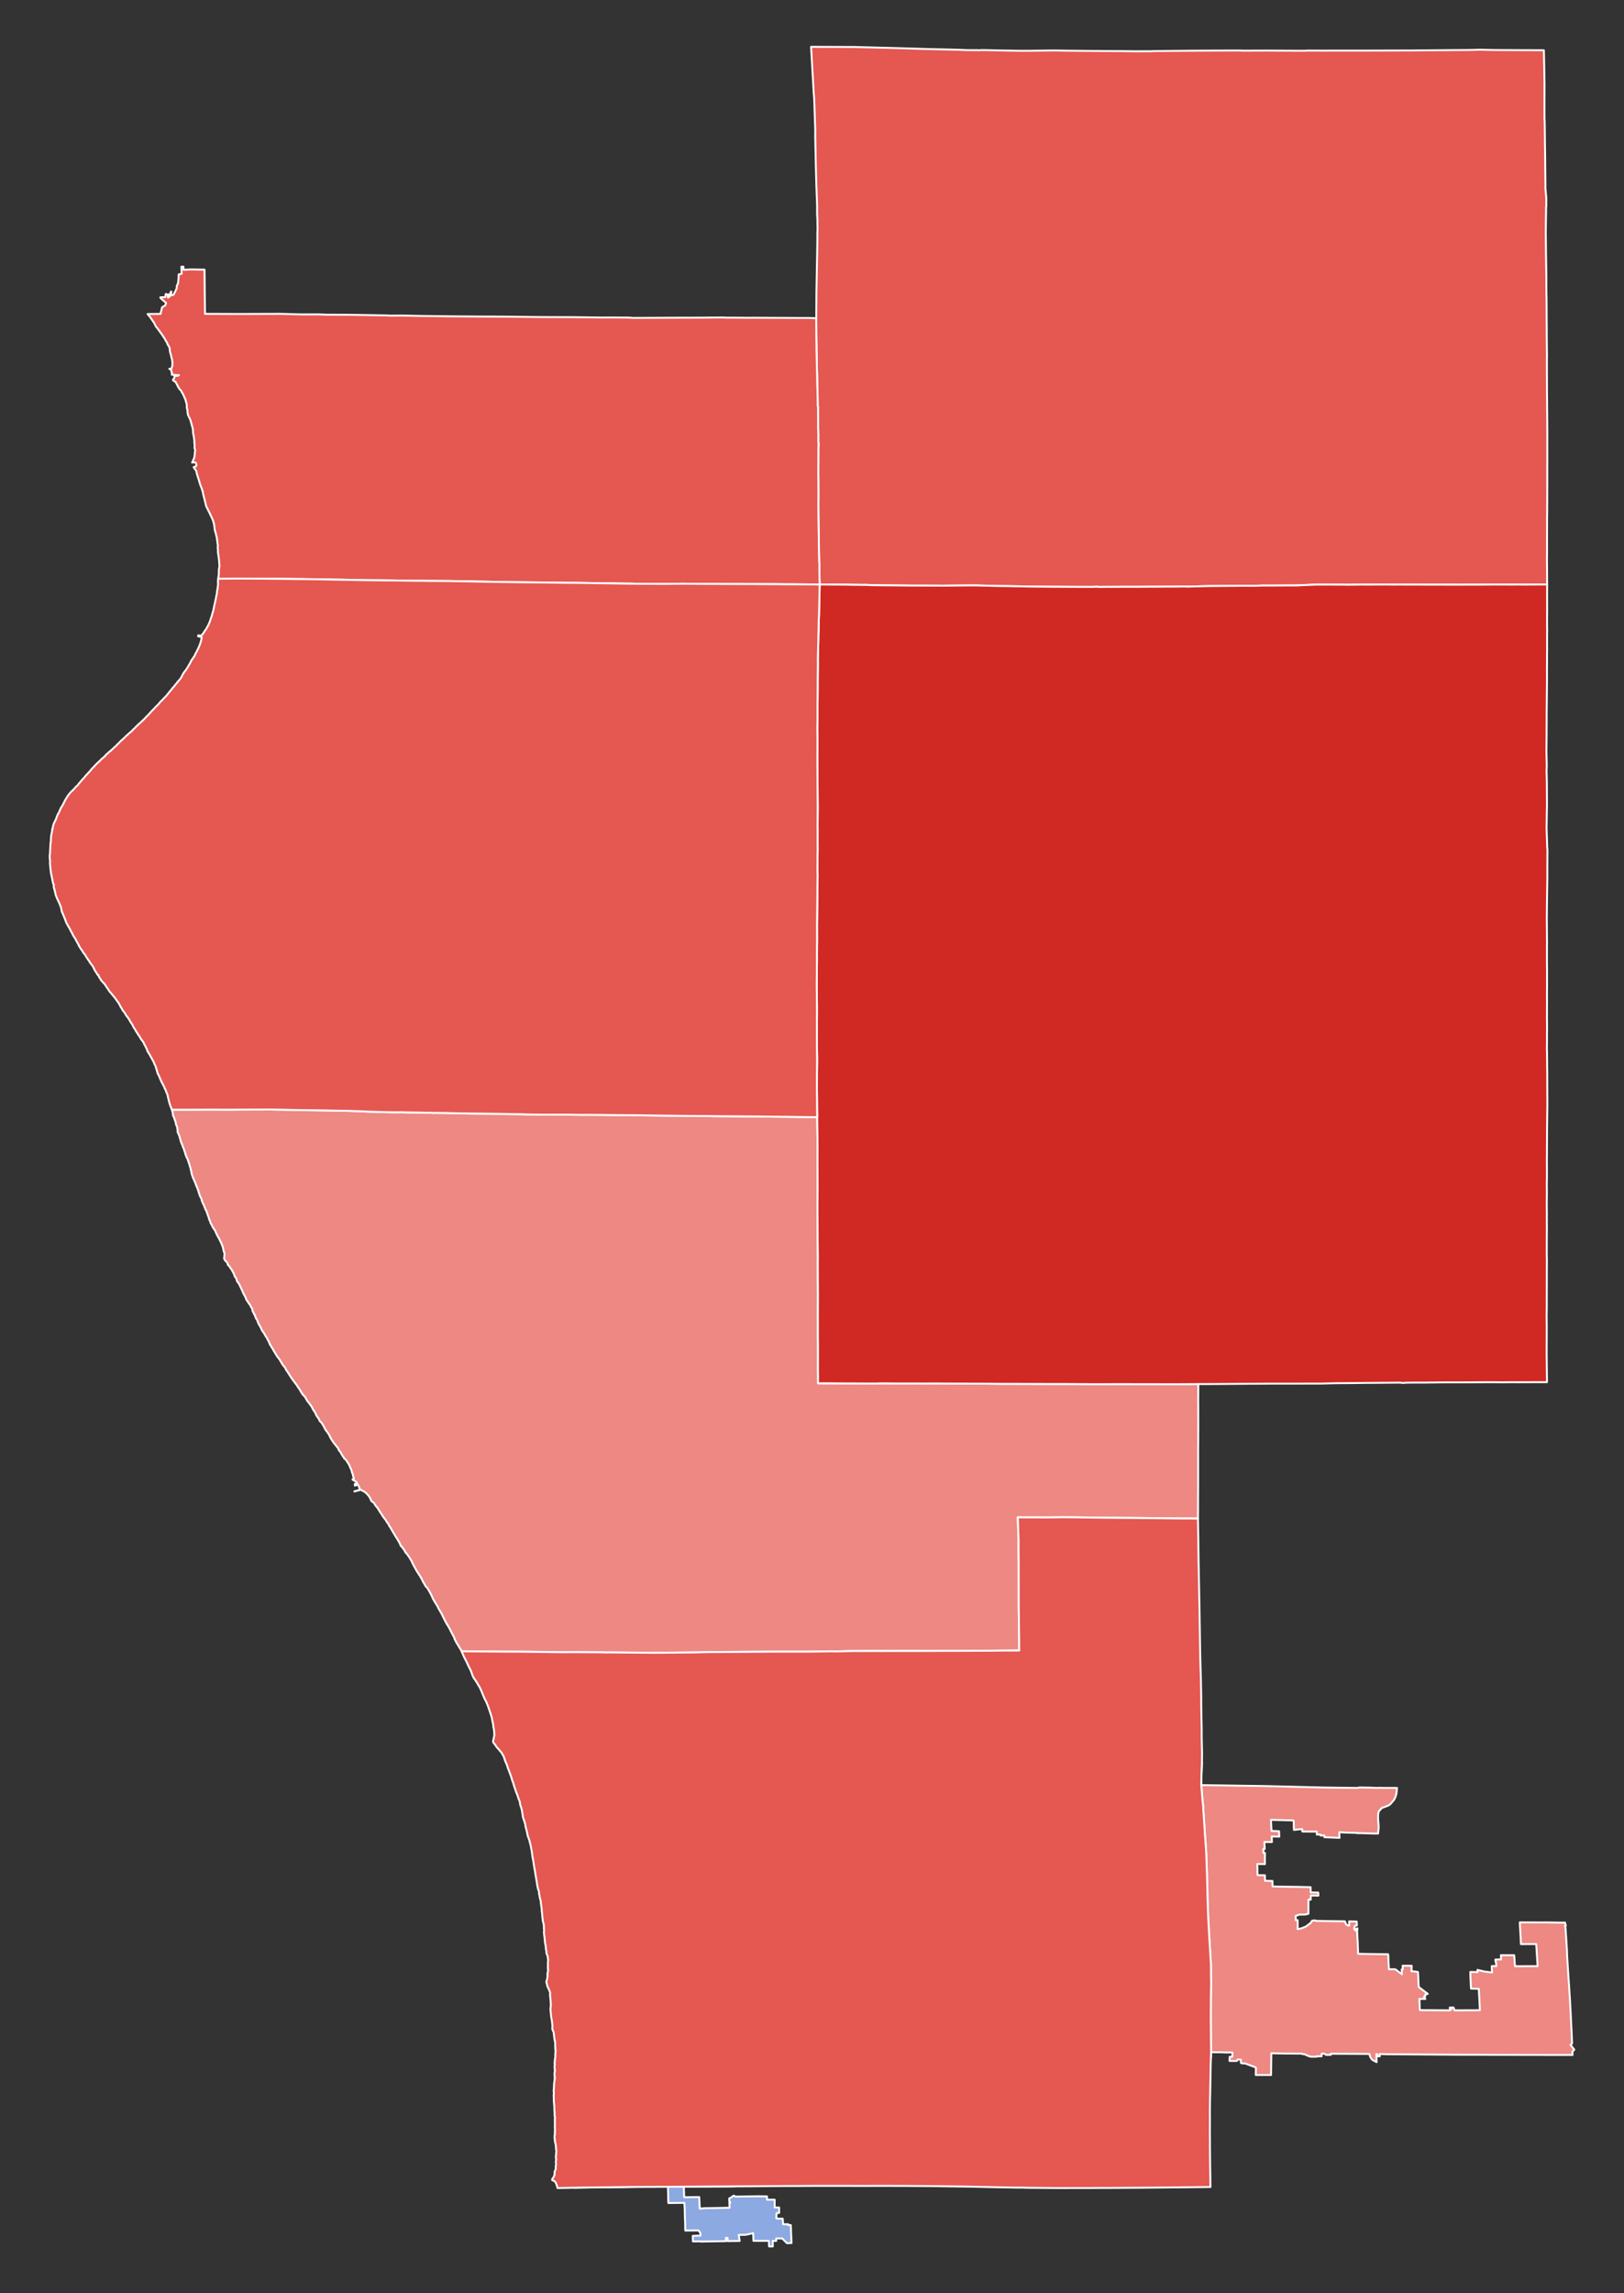
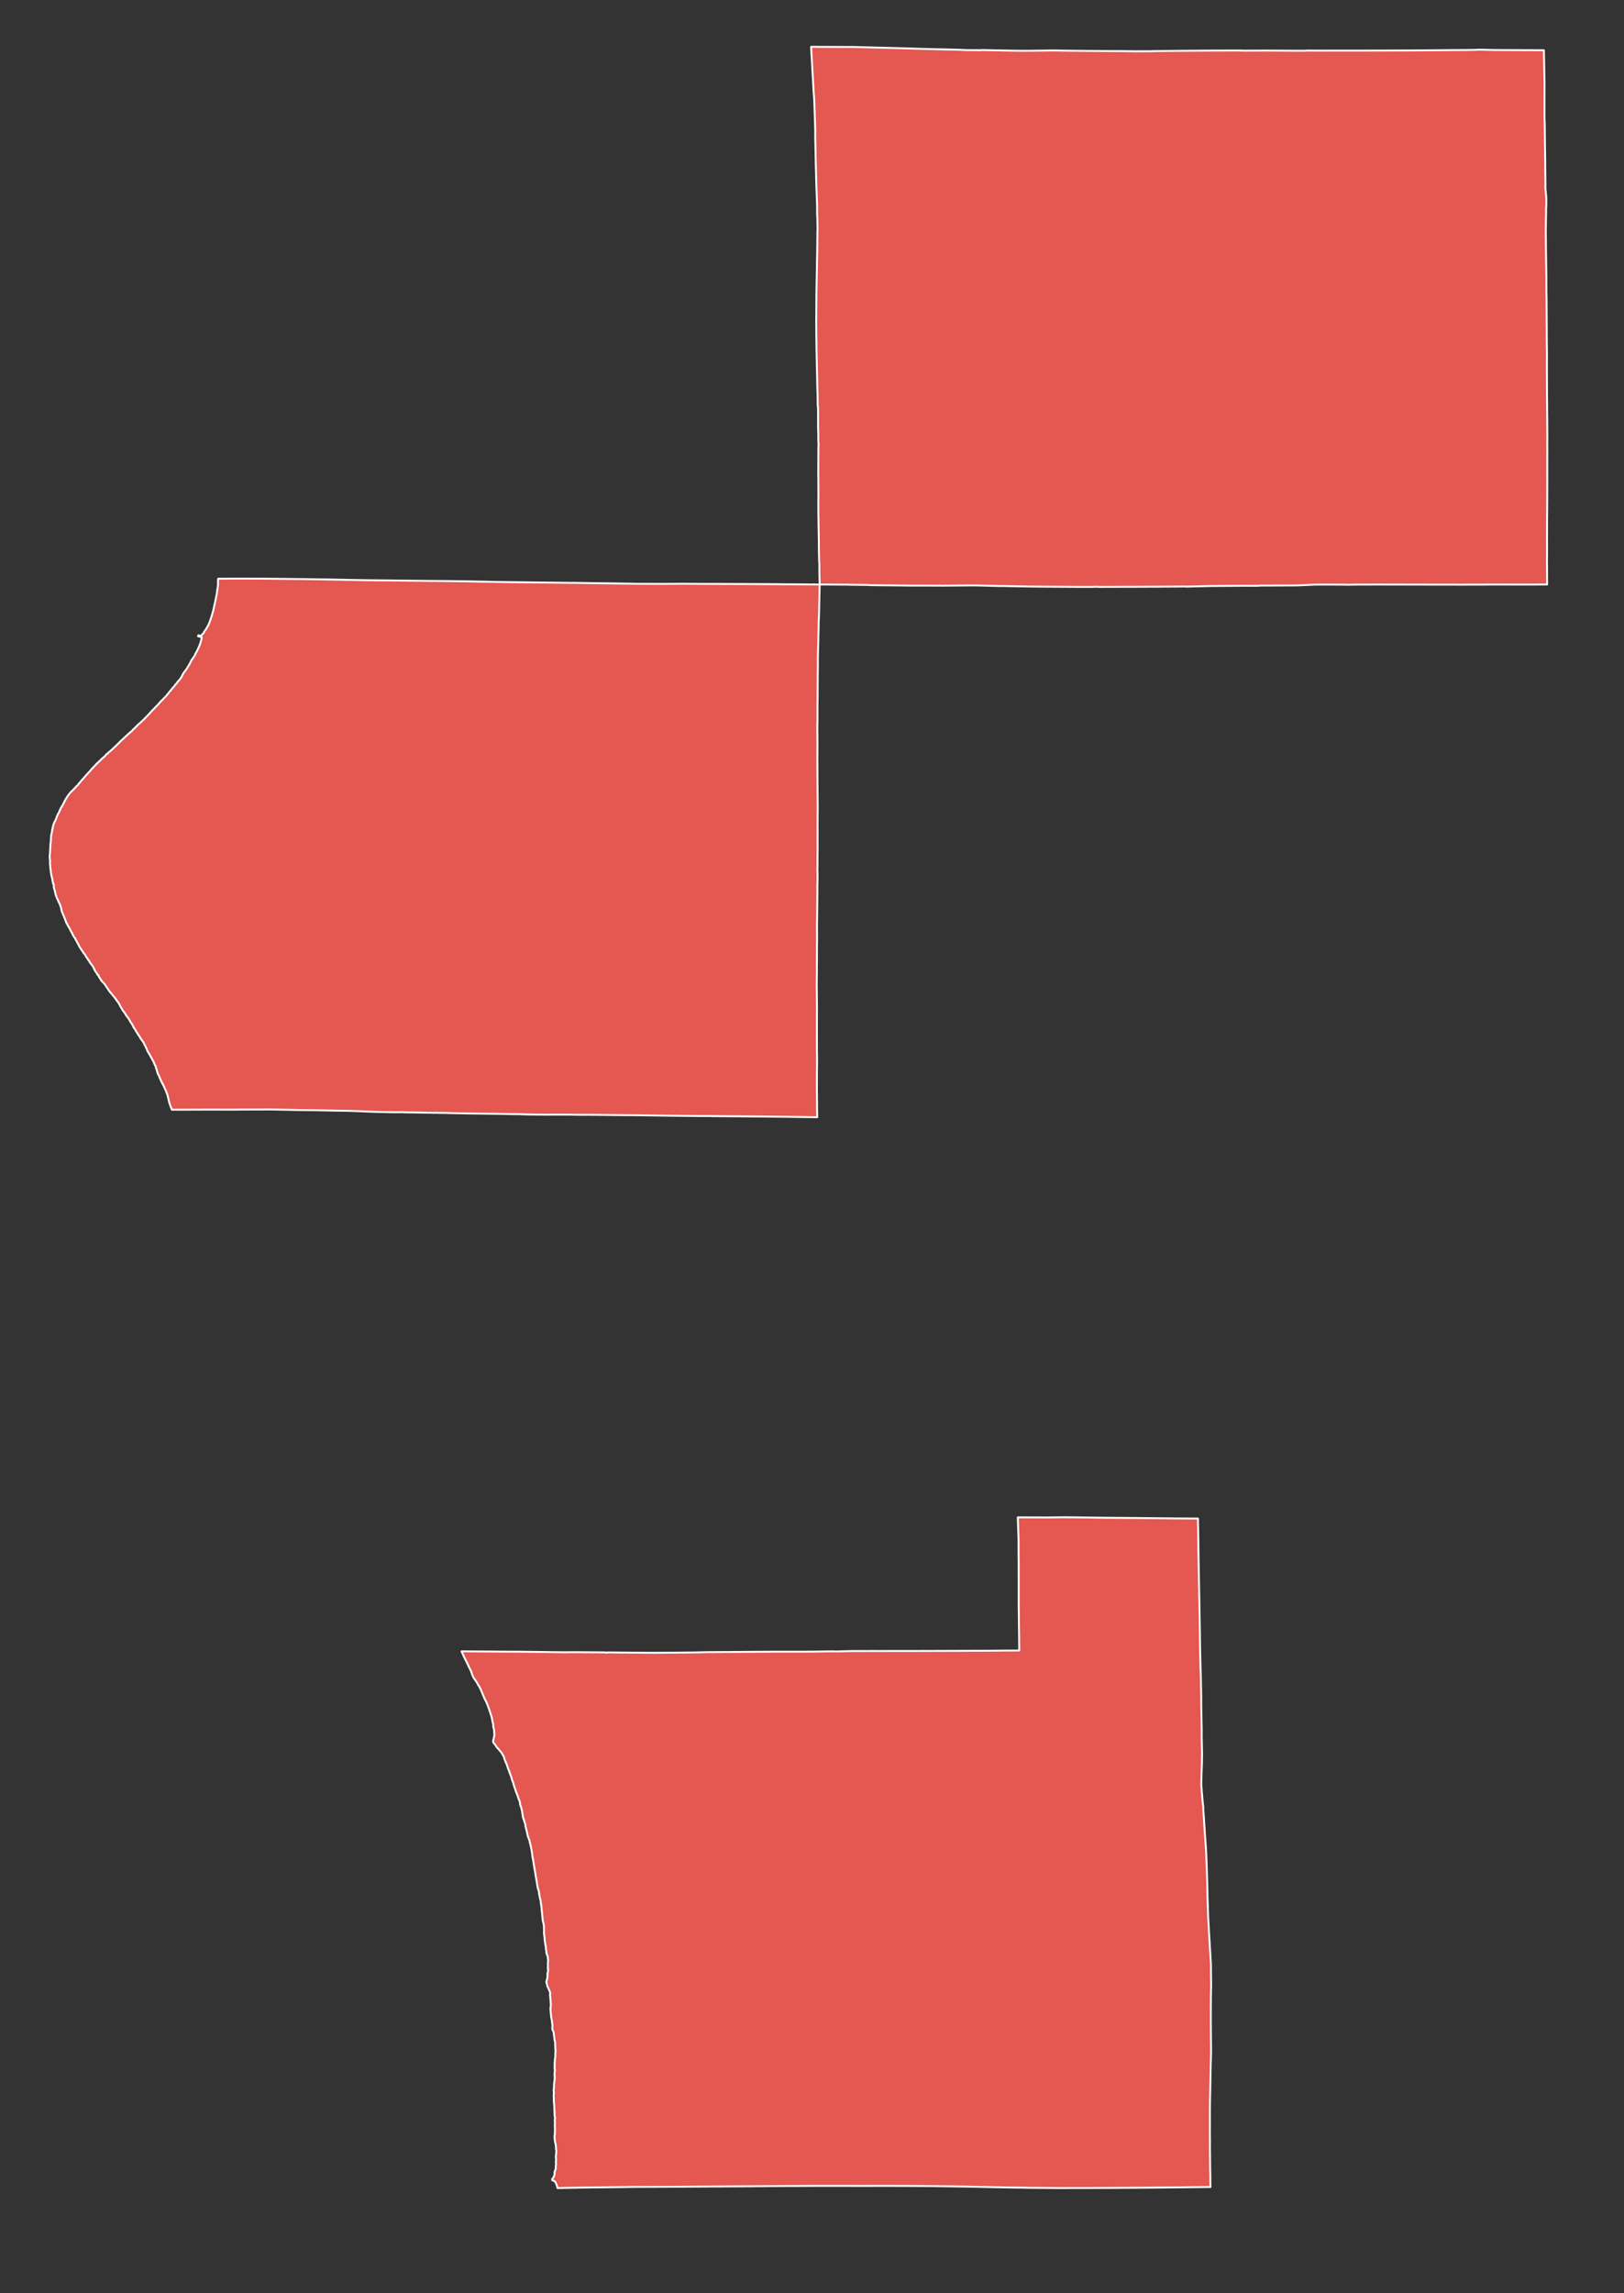
<svg xmlns="http://www.w3.org/2000/svg" xmlns:ns1="http://sodipodi.sourceforge.net/DTD/sodipodi-0.dtd" xmlns:ns2="http://www.inkscape.org/namespaces/inkscape" version="1.2" width="850" height="1200" viewBox="0 0 850 1200" stroke-linecap="round" stroke-linejoin="round" id="svg19" ns1:docname="2020 MI-02 Election by County.svg" ns2:version="1.2.2 (b0a84865, 2022-12-01)">
  <rect x="0" y="0" width="850" height="1200" fill="#333333" stroke="none" />
  <defs id="defs23" />
  <ns1:namedview id="namedview21" pagecolor="#ffffff" bordercolor="#000000" borderopacity="0.25" ns2:showpageshadow="2" ns2:pageopacity="0.0" ns2:pagecheckerboard="0" ns2:deskcolor="#d1d1d1" showgrid="false" ns2:zoom="0.44764916" ns2:cx="246.84509" ns2:cy="571.87642" ns2:window-width="1438" ns2:window-height="752" ns2:window-x="0" ns2:window-y="25" ns2:window-maximized="0" ns2:current-layer="2020 MI-02 Election by County" />
  <g id="2020 MI-02 Election by County" transform="translate(25,23.5)" style="stroke:#ffffff;stroke-opacity:1;fill:#000000;fill-opacity:1">
-     <path d="m 276.19,1121.28 h 0.04 l 0.71,-0.07 0.35,-0.01 0.83,-0.01 0.75,-0.01 h 0.62 l 0.72,-0.01 0.69,-0.01 2.11,-0.03 1.8,-0.02 0.73,-0.01 0.79,-0.01 1.01,-0.01 0.9,-0.02 h 0.98 l 0.13,-0.01 1.63,-0.01 1.78,-0.01 0.28,-0.01 h 0.03 0.12 l 2.26,-0.03 h 0.32 0.21 l 0.89,-0.01 2.12,-0.04 1.25,-0.01 h 0.73 l 3.06,-0.05 1.01,-0.02 h 0.43 l 3.21,-0.03 0.2,-0.01 h 2.22 0.35 0.16 l 1.51,-0.01 h 1.17 1.24 1.14 l 0.08,-0.01 h 0.92 0.44 0.01 0.39 l 0.74,-0.01 h 0.71 0.37 0.06 0.29 l 0.76,-0.01 h 1.09 1.7 l 0.38,-0.01 2.5,-0.01 h 0.17 l 0.23,-0.01 h 0.53 l 4.85,-0.03 1.1,-0.01 1.56,-0.01 h 0.47 l 2.12,-0.01 2.69,-0.01 1.73,-0.02 2.13,-0.01 h 0.09 l 3.9,-0.04 h 2.35 l 3.22,-0.02 2.31,-0.01 1.06,-0.02 h 1.78 l -1.78,0.01 -1.06,0.01 -2.3,0.01 -3.23,0.03 h -2.35 l -3.89,0.04 h -0.09 -2.14 l -1.73,0.02 -2.68,0.02 -2.13,0.01 h -0.47 l -1.56,0.01 -1.1,0.01 0.08,2.27 0.14,3.26 1.87,-0.02 5.99,-0.07 0.19,3.95 0.08,1.95 0.01,0.22 0.3,-0.21 0.97,0.08 0.4,-0.03 0.38,-0.13 5.66,-0.08 2.18,-0.04 1.76,-0.03 3.96,-0.09 -0.04,-0.99 -0.03,-0.84 -0.03,-0.61 0.37,-0.06 0.02,-0.47 -0.4,0.01 -0.02,-0.52 -0.01,-0.11 -0.01,-0.25 -0.03,-1.03 0.54,-0.28 0.37,-0.2 0.31,-0.21 0.27,-0.17 0.3,-0.22 0.52,-0.39 0.99,0.49 1.5,-0.02 0.98,-0.01 0.37,-0.01 4.71,-0.06 3.64,-0.04 h 1.17 l 4.11,0.04 -0.01,1.73 h 4 v 4.07 h 2.32 l 0.06,2.83 -1.4,0.17 -0.13,2.67 0.48,-0.02 0.2,0.22 2.7,0.01 0.17,2.89 2.74,0.02 -0.02,0.44 1.34,0.01 0.09,2.43 0.09,2.59 0.18,4.36 -2.41,0.07 -1.68,-1.68 -0.74,-0.77 -3.19,-0.02 0.02,1.29 h -1.85 l 0.08,2.88 h -1.97 l -0.1,-2.92 h -6.76 -1.32 l -0.15,-4 -3.98,0.86 -3.33,0.06 h -0.27 l 0.53,3.14 -4.54,0.05 -1.75,0.05 -0.03,-1.7 -0.9,0.01 0.03,1.7 -13.22,0.21 v -0.1 l -4.06,0.02 -0.09,-2.89 4.07,-0.16 -0.01,-0.2 -0.04,-1.01 -0.61,-0.99 -0.47,-0.49 -6.85,0.06 -0.1,-5.15 -0.03,-0.43 -0.05,-0.36 -0.03,-1.02 -0.1,-4.69 -0.18,-2.83 h -0.27 l -8.1,0.07 -0.1,-2.96 -0.03,-2.04 -0.02,-0.81 -0.02,-0.38 -0.02,-0.83 -0.02,-1.49 h -2.07 l -1.1,0.01 h -1.05 l -0.42,0.01 -1.85,0.01 h -1.36 -0.08 -1.14 l -1.24,0.01 h -1.01 -0.16 -1.52 -0.67 l -2.06,0.01 h -0.19 l -3.95,0.05 -0.7,0.01 -3.07,0.05 h -0.72 l -1.25,0.01 -2.13,0.03 -3.67,0.05 h -0.34 l -3.64,0.03 -1.88,0.02 -1.01,0.01 -0.78,0.01 -4.64,0.07 h -0.69 l -0.73,0.01 -0.62,0.01 -0.75,0.01 h -0.83 l -0.35,0.02 -0.7,0.07 z" id="path2" style="stroke:#ffffff;stroke-opacity:1;fill:#8da9e2;fill-opacity:1" />
-     <path d="m 608.78,1053.18 0.01,-0.49 0.02,-0.55 0.04,-1.78 v -1.62 l -0.01,-0.47 v -0.13 l -0.02,-1.95 -0.02,-1.61 -0.01,-1.54 -0.01,-0.4 -0.02,-3.19 -0.02,-1.45 v -0.54 -0.53 -0.32 l -0.01,-0.68 v -1.11 l -0.02,-0.8 v -0.3 -0.27 l 0.02,-0.82 -0.01,-1.18 v -0.3 -0.87 l 0.01,-3.08 0.01,-2.62 v -0.41 l 0.02,-0.59 -0.01,-0.64 0.01,-0.37 v -0.58 -0.19 l 0.01,-1.13 0.02,-0.83 0.02,-1.39 0.07,-2.91 v -1.92 -0.37 l -0.03,-0.42 v -0.61 l -0.01,-0.45 v -0.21 l -0.01,-0.6 v -0.21 -0.24 -0.21 -0.06 l -0.01,-0.27 v -0.41 l -0.01,-1.15 v -0.37 l -0.01,-1.24 v -0.16 l -0.01,-0.33 v -0.34 -0.31 -0.32 l -0.01,-0.54 v -0.13 l -0.03,-0.92 -0.04,-0.65 -0.03,-0.51 -0.06,-0.92 -0.13,-2.28 -0.22,-3.63 -0.07,-1.02 -0.02,-0.36 -0.04,-0.94 -0.07,-0.99 -0.14,-2.1 -0.04,-0.82 -0.17,-2.92 -0.03,-0.86 -0.12,-2.04 -0.18,-3.08 -0.07,-1.76 -0.03,-1.07 -0.18,-5.39 -0.02,-0.32 -0.01,-0.37 -0.02,-1.09 -0.07,-1.38 -0.01,-0.57 0.01,-0.78 -0.03,-1.42 -0.09,-3.74 -0.14,-5.3 -0.13,-3.57 -0.08,-2.21 v -0.06 l -0.09,-2.52 -0.03,-0.68 -0.09,-2.61 -0.39,-5.83 -0.3,-3.82 -0.01,-0.27 -0.03,-0.69 -0.01,-0.1 -0.04,-0.95 -0.13,-1.82 -0.04,-0.59 -0.28,-4.29 v -0.12 l -0.07,-1.01 -0.09,-1.2 -0.05,-0.74 -0.01,-0.11 -0.01,-0.24 -0.01,-0.05 -0.02,-0.39 -0.01,-0.06 v -0.04 l -0.05,-0.73 v -0.08 -0.05 l 0.06,-0.14 -0.44,-4.16 -0.36,-4.24 -0.01,-0.21 -0.02,-0.19 -0.1,-1.59 -0.16,-1.48 0.13,-5.79 0.22,-5.79 0.01,-0.71 -0.01,0.72 -0.21,5.79 -0.14,5.78 16.06,0.23 4.02,0.07 11.76,0.16 7.93,0.18 6,0.16 0.82,0.01 1.71,0.04 3.19,0.09 4.14,0.1 1.59,0.04 2.32,0.06 3.98,0.1 h 0.2 l 7.68,0.12 1.89,0.02 3.54,0.03 2.55,0.04 2.41,0.01 1.14,-0.24 2.81,0.06 1.65,0.01 3.67,0.15 3.4,-0.01 0.25,0.03 0.37,0.02 0.31,-0.01 0.93,-0.02 0.64,0.04 2.14,-0.03 0.28,0.01 2.05,0.01 0.73,-0.01 h 0.33 l -0.34,3.1 -0.56,1.81 -0.63,1.23 -0.13,0.21 -1.95,2.26 -1.11,0.68 -3.21,1.2 -1.65,1.79 -0.3,1.53 -0.06,2.19 0.34,4.3 -0.31,3.58 -0.98,-0.03 -1.11,0.03 -0.32,-0.01 -2.1,-0.08 -0.93,-0.03 -0.78,-0.01 -2.11,-0.09 h -2.67 l 0.04,-0.14 -1.5,-0.02 -2.18,-0.08 -0.3,-0.01 -1.67,-0.04 -3.69,-0.19 0.01,0.4 0.01,0.86 0.07,1.68 -3.98,-0.17 -0.95,-0.03 -0.98,-0.05 -0.98,-0.03 -0.98,-0.02 -0.03,-0.9 -1.96,-0.01 -0.02,-0.49 -1.98,-0.01 -0.04,-1.15 -0.01,-0.41 h -4.04 l -3.49,-0.04 -0.12,-1.29 -4.28,0.45 -0.03,-0.81 -0.03,-1.19 -0.03,-1.04 -0.06,-1.9 -1.74,-0.06 -3.83,-0.09 -2.89,-0.08 -3.43,-0.08 0.3,5.79 0.78,0.02 3.17,0.12 0.11,2.85 -3.94,-0.09 0.09,2.91 -2.21,-0.01 h -0.82 l -0.89,-0.05 v 0.3 l 0.1,2.39 v 0.24 l 0.04,0.75 -0.7,-0.03 0.08,2.04 v 0.09 l 0.69,0.01 h 0.06 l -0.03,2.88 v 0.42 l 0.01,1.76 0.01,0.12 v 0.64 l -3.99,-0.05 0.07,2.09 v 0.19 l 0.02,3.55 h 0.24 l 3.66,0.05 0.05,2.91 3.89,0.07 0.06,2.87 3.94,0.11 2.46,0.03 6.36,0.08 7.16,0.17 0.05,2.76 3.92,0.05 0.08,1.6 -3.99,-0.05 v 1.45 0.72 l -1.19,-0.03 -0.03,5.04 v 2.37 l -1.72,0.42 -0.93,0.04 -1.95,-0.03 -2.06,0.7 v 2.2 l 1.04,0.01 v 3.72 0.61 0.38 l 2.18,-0.48 2.22,-0.95 2.31,-1.74 0.76,-1.19 1.27,-0.23 1.09,0.26 0.4,0.02 h 0.51 l 2.86,0.05 1.12,0.03 2.68,0.03 1.79,0.03 3.22,0.04 2.12,0.03 h 0.19 l 0.6,1.61 1.11,0.6 0.58,0.03 -0.08,-2.21 2,0.05 1.94,0.03 0.12,1.39 v 0.11 l -0.02,0.58 h -0.6 l -0.56,0.41 -0.27,1.37 0.79,0.86 0.35,-0.1 -0.04,-0.92 0.64,-0.16 -0.02,0.89 -0.17,0.06 0.03,0.75 0.04,0.74 0.03,0.71 0.03,0.53 0.03,0.56 0.06,1.46 0.05,0.71 0.01,0.15 0.06,0.95 0.04,1.45 0.04,0.82 v 0.37 l 0.03,0.64 0.02,0.72 0.02,0.37 0.04,1.08 0.01,0.38 1.23,0.02 0.74,0.02 0.93,0.02 h 0.06 l 0.5,0.01 0.57,0.01 0.14,0.01 0.73,0.01 4,0.05 2.9,0.04 3.91,0.05 0.03,0.29 0.03,0.55 v 0.1 l 0.04,0.63 0.01,0.42 0.04,0.79 0.01,0.11 0.02,0.58 0.09,1.72 0.03,0.65 0.03,0.66 0.04,0.71 0.02,0.62 2.63,0.02 0.41,0.01 h 0.35 l 3.45,2.61 -0.13,-2.56 0.56,0.01 -0.09,-1.92 2.46,0.01 2.28,0.01 -0.08,2.88 0.94,0.02 2.44,0.36 0.15,2.53 0.05,1.37 0.04,0.91 0.07,1.38 0.11,1.51 0.02,0.17 0.62,0.47 2.64,2.02 0.82,0.61 0.6,0.46 -1.38,0.45 0.03,1.09 -0.6,-0.01 0.41,1.08 0.3,0.06 -3.12,-0.02 0.16,4.59 0.07,1.29 3,0.02 2.47,0.01 1.16,0.01 h 1.16 l 0.88,0.02 h 0.37 l 1.05,0.01 0.28,-0.01 h 0.8 l 1.08,0.02 0.96,0.01 2.15,0.02 h 0.38 l -0.02,-0.4 0.67,-0.01 v -0.49 l -0.7,0.01 -0.03,-0.57 1.97,-0.02 0.51,1.47 h 0.22 l 0.8,-0.01 h 0.71 l 0.56,-0.01 h 2.54 0.56 l 1.97,-0.01 H 745 l 4.56,-0.01 -0.1,-2.17 -0.04,-1.03 -0.1,-1.97 -0.05,-0.92 -0.03,-0.45 -0.06,-1.28 -0.02,-0.29 -0.03,-0.56 -0.03,-0.63 -0.1,-1.65 -0.01,-0.25 -2.77,-0.07 -1.29,-0.03 -0.02,-0.36 -0.28,-5.7 -0.03,-0.62 -0.04,-2.05 3.82,0.07 -0.08,-1.15 3.63,0.85 3.99,0.53 -0.08,-1.41 -0.03,-1.96 1.94,0.01 h 0.43 l -0.24,-2.35 -0.19,-0.08 -0.07,-1.01 0.56,-0.02 1.2,-0.02 h 1.22 l -0.09,-2.25 1.44,0.02 5.5,0.01 0.02,0.17 0.05,0.42 0.14,2.02 0.04,0.69 0.2,2.46 1.92,-0.01 4.78,-0.01 5.14,-0.01 -0.03,-0.46 -0.13,-1.93 -0.08,-1.19 -0.06,-1.23 -0.07,-0.91 -0.01,-0.23 -0.03,-0.48 -0.12,-1.8 -0.03,-0.52 -0.19,-2.81 -4.48,0.01 h -1.11 l -0.9,0.01 h -1.01 -0.48 -0.03 l -0.1,-2.89 -0.19,-3.12 -0.09,-1.61 -0.07,-1.08 -0.12,-2.69 7.83,0.01 3.07,0.03 h 0.3 l 2.94,-0.02 5.53,0.1 h 0.99 l 0.99,0.02 h 0.99 l 1.03,-0.02 0.4,1.65 -0.5,0.2 0.24,0.15 0.08,0.56 0.29,4.25 0.53,8.36 -0.01,0.28 0.04,1.55 0.08,1.36 0.06,1.03 0.03,0.53 0.03,0.44 0.06,0.9 0.09,1.54 0.04,0.72 0.49,7.37 0.25,3.52 0.17,2.93 0.16,2.28 0.21,3.74 0.15,2.65 0.39,8.21 0.18,3.45 0.12,2.9 0.06,1.43 0.01,1.31 -0.75,0.7 0.71,0.91 0.31,0.37 0.94,1.23 -0.24,0.14 -0.76,0.98 0.07,1.64 -15.79,-0.02 -3.43,-0.01 h -1.6 -2.75 l -8.07,-0.02 h -3.17 -0.01 -0.79 l -2.14,-0.01 -11.13,-0.05 h -2.47 l -1.08,-0.01 h -2.35 l -1.63,-0.01 h -0.51 -0.97 -0.58 -1.03 l -1.94,-0.01 -1.85,-0.01 -4.5,-0.04 -3.24,-0.01 -2,-0.02 -2.67,-0.01 -2.22,-0.02 -1.2,-0.01 -1.54,-0.01 -1.7,-0.01 -1.24,-0.01 -1.33,-0.01 -1.33,-0.01 h -0.74 l -3.99,-0.03 -3.43,-0.01 -2.52,-0.01 -3.53,-0.12 h -0.02 l -0.44,-0.01 0.01,0.33 0.02,0.86 -1.34,-0.03 -0.01,-0.38 -0.02,-0.77 h -0.41 l 0.01,0.17 0.06,2.18 0.01,0.62 0.02,0.45 0.02,0.82 -2.24,-1.2 -0.98,-1.3 -0.37,-1.09 -0.12,-0.68 -0.22,-0.02 h -0.18 l -3.67,-0.04 -0.52,0.01 -5.49,-0.03 -1.88,-0.01 -7.87,-0.03 -0.46,-0.01 v 0.61 l -2.4,-0.01 -0.98,-0.63 -1.37,0.01 -0.02,1.34 -2.64,0.03 h -0.04 v 0.19 h -0.11 l -2.49,0.02 v -0.05 l -0.76,-0.02 -1.78,-0.68 -1.2,-0.59 h -0.99 l -0.25,-0.19 -0.01,-0.09 -0.26,0.01 -8.11,-0.04 -7.68,-0.16 -0.03,2.27 v 0.24 l -0.04,3.04 -0.01,1.04 -0.05,3.2 v 1.61 l -8.03,-0.02 0.09,-3.68 -0.18,-0.32 -5.65,-2.11 -1.18,0.08 -0.87,-0.31 0.05,-1.67 -1.61,-0.13 -0.51,0.79 -3.84,-0.01 0.1,-2.2 1.32,-0.01 0.08,-1.88 0.02,-0.31 -3.91,-0.04 -1.23,-0.07 -0.69,-0.01 -1.42,-0.02 -1.13,0.02 -2.85,-0.05 -0.05,2.33 z" id="path4" style="stroke:#ffffff;stroke-opacity:1;fill:#ed8883;fill-opacity:1" />
    <path d="m 784.72,267.33 -0.05,1.08 0.02,2.47 0.04,4.39 0.04,7.08 -11.2,0.05 -3.67,-0.01 h -1.37 l -2.39,0.01 -4.37,-0.02 -9.26,0.02 -1.1,0.02 h -6.84 l -2.41,0.02 -2.13,0.01 -3.42,-0.01 h -5.98 l -1.44,-0.01 -16.64,-0.02 -4.42,-0.02 -3.38,0.01 -4.44,-0.01 -3.53,-0.02 -4.04,0.03 h -0.44 -1.08 l -1.87,0.01 -1.25,-0.03 -7.53,0.1 -2.54,-0.04 -0.27,-0.01 -13.97,-0.03 -10.02,0.44 -1.35,0.01 -7.78,0.03 -3.05,0.02 -6.46,0.01 -1.6,0.09 -1.27,0.05 -3.49,-0.02 -3.19,-0.01 -16.98,0.14 -6.41,0.16 -4.11,0.1 -1.86,0.05 -1.96,-0.1 -0.68,0.05 -5.73,0.04 -1.48,0.01 -0.7,-0.01 -4.92,0.05 h -0.69 -1.82 l -5.96,0.04 -9.92,0.02 -6.27,0.03 -1.79,-0.01 -2.08,0.03 h -0.26 -1.1 -0.1 -0.87 l -0.46,-0.03 -0.12,-0.08 -2.9,0.11 -1.97,-0.01 -6.46,-0.01 -14.45,-0.08 -9.25,-0.09 -8.75,-0.17 h -0.27 l -5.64,-0.11 h -0.25 -1.41 l -12.78,-0.32 -9.28,0.07 -7.35,0.07 h -0.75 l -0.74,-0.03 -0.97,0.01 h -0.73 l -0.72,0.01 -0.79,-0.01 -0.78,-0.01 -0.73,0.01 -0.73,-0.02 -0.79,0.02 -0.92,-0.03 h -0.34 l -7.73,0.01 -2.92,-0.04 -7.46,-0.08 -5.63,-0.05 -5.12,-0.06 -1.41,-0.11 -0.61,-0.01 -2.48,-0.02 -0.41,-0.01 -3.2,-0.03 -0.79,-0.01 -2.03,-0.02 -0.44,-0.04 -2.9,-0.02 -9.45,-0.06 h -2.96 v -0.43 l -0.1,-3.21 -0.07,-2.81 v -4.15 l 0.02,-0.15 v -0.08 l -0.06,-0.41 -0.1,-1.86 0.01,-0.67 -0.09,-2.83 -0.06,-6.94 -0.12,-5.43 -0.08,-5.83 -0.01,-0.15 -0.05,-7.07 0.04,-3.98 v -0.25 l -0.03,-8.75 -0.04,-2.76 0.04,-9.51 0.03,-2.19 -0.04,-0.68 0.02,-0.7 0.06,-2.48 0.04,-0.1 v -0.66 l -0.08,-0.21 -0.03,-0.23 -0.02,-0.42 -0.03,-0.64 0.04,-0.27 0.03,-0.11 -0.06,-0.81 v -0.45 l 0.07,-0.47 -0.02,-0.22 -0.06,-0.27 0.06,-0.69 -0.05,-0.32 -0.01,-0.16 -0.02,-0.12 0.03,-0.35 0.01,-0.08 -0.01,-0.09 -0.02,-0.59 v -0.04 -0.03 -0.09 l -0.01,-0.19 -0.01,-0.1 -0.01,-0.06 -0.02,-0.06 -0.03,-0.04 v -6.96 -0.22 -0.41 l -0.01,-1.32 -0.01,-1.74 v -0.49 l -0.01,-0.46 -0.16,-0.77 0.01,-0.39 -0.02,-0.41 -0.03,-2.85 -0.04,-0.45 -0.01,-0.11 0.05,-0.17 -0.01,-0.69 -0.19,-5.79 -0.04,-2.85 v -0.14 l -0.02,-1.47 -0.13,-4.41 -0.06,-3.22 -0.04,-1.78 -0.01,-0.95 -0.09,-3.88 -0.01,-2.73 -0.01,-0.45 -0.02,-0.99 -0.01,-0.37 v -0.12 l -0.04,-2.4 -0.02,-3.51 -0.04,-5.65 h 0.03 l 0.08,-13.53 v -0.14 l 0.03,-1.27 0.09,-5.16 0.09,-4.92 0.02,-0.99 0.08,-4.15 0.09,-4.57 0.08,-6.27 0.03,-2.39 -0.02,-1.79 0.09,-0.99 -0.04,-2.3 -0.04,-3.53 -0.13,-2.23 -0.02,-0.61 v -0.08 l 0.01,-3.95 -0.25,-6.7 -0.07,-1.9 -0.09,-2.52 -0.3,-11.26 -0.08,-3.93 -0.16,-7.92 -0.07,-2.61 0.01,-0.15 0.04,-0.22 -0.02,-2.49 v -0.28 l -0.31,-9.21 -0.09,-2.87 -0.13,-3.6 -0.03,-0.35 0.01,-0.14 -0.27,-3.2 -0.13,-2.31 -0.25,-4.48 -0.12,-2.09 V 15.9 15.88 l -0.01,-0.04 -0.07,-1.23 -0.05,-0.85 -0.09,-1.67 -0.42,-7.4 -0.09,-1.53 -0.12,-2.16 20.22,0.07 2.42,0.01 11.04,0.29 2,0.06 0.89,0.02 0.38,0.01 2.23,0.06 5.22,0.14 0.74,0.02 4.54,0.13 7.38,0.23 0.53,0.01 0.12,0.01 3.62,0.1 3.85,0.08 12.51,0.3 3.31,0.17 1.59,0.01 h 0.69 l 2.27,0.02 1.09,-0.02 h 0.33 0.16 0.25 l 0.11,0.04 0.12,0.05 0.19,0.01 0.42,-0.06 0.24,-0.03 0.27,-0.01 h 0.09 l 0.31,-0.01 0.69,-0.02 h 0.33 l 4.39,0.09 1.54,0.05 h 0.62 l 1.15,0.03 4.66,0.09 1.33,0.02 1.81,0.04 2.44,0.03 1.8,0.03 h 0.66 0.61 2.41 l 3.61,-0.05 1.54,-0.02 4.37,-0.06 0.78,-0.01 2.98,-0.04 2,0.03 5.17,0.09 0.86,0.01 3.61,0.04 2.93,0.02 2.06,0.03 7.83,0.06 2.69,0.02 1.83,0.01 h 0.48 l 0.75,0.01 h 2.26 l 2.76,0.01 0.54,0.01 0.57,0.01 1.68,0.02 0.93,0.01 3.62,0.05 5.72,-0.01 h 2.9 l 0.6,-0.08 7.29,-0.08 5.98,-0.06 h 0.07 l 3.06,-0.03 12.81,-0.09 3.07,-0.02 h 0.23 l 13.03,-0.04 2.13,0.08 h 0.03 0.05 0.69 0.27 l 8.85,-0.03 0.59,-0.01 h 2.76 l 8.09,0.05 7.46,0.04 h 0.11 l 0.6,0.01 0.13,-0.01 3.17,-0.01 0.12,-0.06 0.01,-0.01 0.35,-0.01 8.23,0.04 4.24,-0.02 h 3.67 0.01 0.19 0.04 12.1 l 3.61,-0.01 7.21,-0.02 15.95,-0.05 h 0.05 0.04 l 20.17,-0.18 8.56,-0.05 h 0.01 0.03 0.01 l 3.72,-0.07 2.42,-0.1 6.26,0.14 2.61,0.05 8.13,0.03 6.64,0.03 h 1.62 l 8.27,0.04 h 0.16 l 0.17,8.03 v 0.07 0.01 l 0.01,1.24 0.16,7.99 v 0.04 0.56 l -0.01,3.66 -0.01,4.2 v 0.06 6.07 0.41 l 0.01,3.17 -0.01,0.26 0.1,1.61 0.04,2.19 0.08,6.97 0.02,2.6 0.1,5.89 0.03,2.76 0.02,2.94 v 0.11 l 0.1,9.46 -0.01,1.98 0.16,1.56 0.28,3.37 0.01,0.17 0.03,1.75 -0.03,0.83 -0.05,0.48 0.01,0.09 0.03,0.07 0.06,0.05 -0.17,2.28 0.02,0.76 v 1.03 l -0.01,0.53 -0.01,0.43 -0.02,1.05 -0.04,2.29 v 0.31 l -0.07,5.75 0.06,5.48 0.05,5.95 0.02,1.24 0.02,1.55 0.01,0.3 0.13,8.47 0.02,4.71 0.01,3.37 0.01,0.61 0.01,0.6 0.05,2.18 v 0.1 l 0.03,3.5 0.01,1.85 0.02,4.02 0.01,2.3 0.03,3.54 0.01,1.18 v 0.32 l -0.01,0.97 0.04,5.54 v 0.2 l 0.08,6.44 -0.03,2.36 0.01,0.5 -0.01,2.05 v 0.27 1.83 l 0.02,6.51 0.02,2.85 0.01,2.99 0.01,2.23 0.04,2.68 0.01,1.17 0.01,2.45 0.02,2.46 0.01,0.45 0.02,2.84 0.01,0.6 v 0.79 l 0.01,1.56 v 0.25 l 0.02,2.59 0.01,3.28 v 0.91 l -0.02,0.85 v 0.89 1.06 l 0.02,4.59 -0.02,1.32 v 1.42 l 0.01,3.1 -0.01,0.61 -0.01,4.95 0.01,0.5 v 4.93 l -0.03,6.25 0.01,0.85 -0.03,3.55 v 1.01 l -0.03,3.87 -0.01,0.29 v 0.62 l -0.01,1.26 v 0.21 l -0.01,0.17 v 1.4 4.12 l -0.03,5.67 0.02,0.84 z" id="path6" style="stroke:#ffffff;stroke-opacity:1;fill:#e55751;fill-opacity:1" />
-     <path d="m 402.21,143.03 0.04,5.65 0.02,3.51 0.04,2.4 v 0.12 l 0.01,0.37 0.02,0.99 0.01,0.45 0.01,2.73 0.09,3.88 0.01,0.95 0.04,1.78 0.06,3.22 0.13,4.41 0.02,1.47 v 0.14 l 0.04,2.85 0.19,5.79 0.01,0.69 -0.05,0.17 0.01,0.11 0.04,0.45 0.03,2.85 0.02,0.41 -0.01,0.39 0.16,0.77 0.01,0.46 v 0.49 l 0.01,1.74 0.01,1.32 v 0.41 0.22 6.96 l 0.03,0.04 0.02,0.06 0.01,0.06 0.01,0.1 0.01,0.19 v 0.09 0.03 0.04 l 0.02,0.59 0.01,0.09 -0.01,0.08 -0.03,0.35 0.02,0.12 0.01,0.16 0.05,0.32 -0.06,0.69 0.06,0.27 0.02,0.22 -0.07,0.47 v 0.45 l 0.06,0.81 -0.03,0.11 -0.04,0.27 0.03,0.64 0.02,0.42 0.03,0.23 0.08,0.21 v 0.66 l -0.04,0.1 -0.06,2.48 -0.02,0.7 0.04,0.68 -0.03,2.19 -0.04,9.51 0.04,2.76 0.03,8.75 v 0.25 l -0.04,3.98 0.05,7.07 0.01,0.15 0.08,5.83 0.12,5.43 0.06,6.94 0.09,2.83 -0.01,0.67 0.1,1.86 0.06,0.41 v 0.08 l -0.02,0.15 v 4.15 l 0.07,2.81 0.1,3.21 v 0.43 l -3.65,-0.08 -0.28,0.02 -0.44,0.01 h -0.93 l -0.62,-0.03 -4.42,-0.03 -5.71,-0.03 -0.9,0.01 -3.08,-0.03 -4,-0.05 h -0.03 l -3.96,-0.01 -2.06,-0.01 -0.69,-0.01 -1.31,-0.01 -2.78,-0.02 -1.54,0.01 h -1.02 -0.25 -0.38 l -1.12,-0.02 -0.23,-0.01 -0.65,0.01 -8.02,-0.04 -1.2,0.01 -3.33,-0.03 -1.31,-0.02 -1.01,0.02 -3.99,-0.01 -3.89,-0.01 h -0.92 -0.55 l -0.34,-0.02 -0.58,-0.02 h -1.08 -1.05 -1.15 l -3.28,-0.03 h -0.11 l -0.49,0.01 -7.81,0.05 -3.97,0.01 -4.01,-0.03 h -4.04 l -3.81,-0.02 h -0.47 l -0.09,-0.01 -0.52,-0.01 -2.75,-0.05 h -0.97 l -11.44,-0.19 -0.3,0.01 h -0.31 l -2.01,-0.04 h -0.72 l -1.77,-0.02 -6.96,-0.12 -2.47,-0.03 h -0.04 l -1.12,-0.04 h -0.44 l -1.48,0.02 -33,-0.39 h -0.12 l -0.24,-0.01 -1.4,-0.03 h -0.39 l -1.17,-0.02 h -0.76 l -1.53,-0.02 -3.41,-0.06 -0.64,-0.02 -4.05,-0.09 -1.25,-0.01 -5.28,-0.12 -5.42,-0.08 -2.01,-0.02 -0.85,-0.02 -0.19,-0.01 -0.41,0.01 h -0.18 l -0.1,-0.01 -0.11,-0.01 -0.12,-0.01 -8.77,-0.07 -4.32,-0.04 -1.15,-0.01 -1.87,-0.03 -3.89,-0.03 -5.66,-0.07 -6.48,-0.09 -3.58,-0.03 -4.34,-0.04 -4,-0.04 -4.09,-0.07 -4.26,-0.07 -3.67,-0.08 -2.79,-0.06 -2.39,-0.04 -1.71,-0.04 -1.19,-0.03 -3.92,-0.06 -3.99,-0.05 -1.93,-0.03 -1.06,-0.02 -1.75,-0.02 -2.46,-0.04 -0.93,0.01 -2.83,-0.05 -3.72,-0.04 -3.56,-0.04 -1.87,-0.02 -1.29,-0.01 -0.41,0.01 h -0.07 l -0.16,-0.01 h -0.3 l -0.21,-0.01 h -0.49 l -0.16,-0.01 h -0.35 -0.16 l -0.08,-0.01 h -0.06 -0.01 -0.16 -0.32 -0.4 -0.1 -0.15 l -0.45,-0.01 h -1.75 -0.15 -0.19 l -0.3,-0.01 h -0.9 l -2.1,-0.01 h -0.58 -0.19 -0.12 l -0.84,-0.01 h -0.12 -0.17 -1.26 -0.08 l -1.21,-0.01 h -1.15 l -0.76,-0.01 h -0.73 -0.57 -0.48 l -0.73,-0.01 h -0.27 l -2.58,0.02 -5.78,0.05 -1.8,0.01 0.02,-0.2 -0.01,-0.1 0.29,-1.87 -0.02,-0.76 0.05,-0.32 -0.04,-1.03 0.05,-0.48 0.09,-0.54 0.06,-0.25 0.01,-0.17 0.03,-0.22 0.11,-0.54 -0.03,-0.62 -0.06,-0.39 v -0.39 l -0.05,-0.37 0.01,-0.45 -0.15,-1.28 -0.03,-0.38 0.05,-0.05 -0.01,-0.1 -0.08,-0.16 -0.06,-0.39 v -0.04 l -0.01,-0.05 -0.1,-0.6 -0.01,-0.2 -0.03,-0.39 -0.04,-0.48 -0.12,-0.27 v -0.03 l -0.03,-0.16 -0.06,-1.08 0.04,-0.32 -0.07,-0.4 -0.04,-0.62 -0.01,-0.07 -0.05,-0.87 0.04,-0.18 0.06,-0.46 0.04,-0.17 -0.19,-0.74 -0.06,-0.67 -0.15,-1.16 -0.08,-0.46 -0.15,-1.22 -0.21,-0.75 -0.04,-0.18 -0.14,-0.66 -0.05,-0.24 -0.14,-0.38 -0.18,-0.8 -0.18,-0.36 -0.08,-0.32 -0.01,-0.19 -0.03,-0.13 -0.16,-1.61 v -0.13 l -0.01,-0.03 -0.05,-0.23 -0.17,-0.82 0.01,-0.32 -0.06,-0.18 -0.15,-0.27 -0.2,-0.86 v -0.05 l -0.04,-0.1 -0.03,-0.05 -0.04,-0.08 -0.25,-0.6 -0.01,-0.03 -0.06,-0.19 -0.21,-0.43 -0.27,-0.65 -0.65,-1.31 -0.03,-0.1 -0.22,-0.47 -0.38,-0.73 -0.16,-0.31 -0.03,-0.06 -0.87,-1.75 -0.13,-0.33 -0.11,-0.16 -0.16,-0.33 -0.68,-2.73 -0.01,-0.05 v -0.17 l -0.06,-0.07 -0.01,-0.04 -0.02,-0.07 -0.03,-0.23 -0.13,-0.49 -0.37,-1.39 -0.25,-1.01 -0.1,-0.33 v -0.47 l -0.18,-0.68 -0.11,-0.16 -0.06,-0.16 0.05,-0.11 -0.09,-0.25 -0.39,-1.16 -0.35,-0.82 -0.27,-0.71 -0.66,-2.13 0.02,-0.13 -0.05,-0.18 -0.08,-0.07 -1.15,-3.72 -0.06,-0.48 -0.08,-0.34 -0.11,-0.25 -0.05,-0.18 -0.13,-0.22 -0.11,-0.27 -0.69,-0.74 -0.02,-0.03 -0.11,-0.16 -0.2,-0.55 0.43,-0.05 0.52,-0.18 0.13,-0.11 0.07,-0.09 -0.01,-0.11 0.09,-0.12 0.17,-0.07 0.02,-0.1 -0.1,-0.55 -0.02,-0.11 -0.05,-0.46 -0.04,-0.12 -0.16,-0.18 -0.12,-0.09 -0.17,-0.02 -0.01,-0.01 -0.1,0.01 -0.21,-0.02 -0.67,0.01 -0.34,0.03 -0.3,0.01 0.3,-0.45 0.16,-0.48 0.58,-1.31 0.17,-0.67 0.14,-0.81 0.1,-1.44 0.14,-0.8 0.02,-0.66 -0.06,-0.25 -0.14,-0.31 -0.12,-0.4 -0.01,-0.26 0.01,-0.25 0.08,-0.39 v -0.09 l -0.1,-1.3 -0.08,-0.32 0.02,-0.54 0.03,-0.31 -0.16,-1.38 -0.3,-1.94 -0.22,-0.92 -0.07,-0.52 0.01,-0.27 -0.1,-1.72 -0.17,-0.46 -0.06,-0.2 -0.15,-0.66 -0.2,-0.62 -0.11,-0.51 -0.09,-0.3 -0.15,-0.49 -0.22,-0.92 -0.13,-0.36 -0.99,-2.04 -0.34,-0.96 v -0.04 l -0.17,-1.21 -0.03,-0.23 -0.01,-0.42 -0.02,-0.18 -0.04,-0.23 -0.05,-0.2 -0.16,-0.6 -0.06,-0.29 -0.01,-0.32 0.02,-0.35 -0.06,-0.75 0.02,-0.44 -0.12,-0.4 -0.02,-0.06 -0.15,-0.35 -0.14,-0.59 -0.15,-0.67 -0.09,-0.29 -0.14,-0.25 -0.11,-0.29 -0.31,-0.66 -0.24,-0.62 -0.22,-0.43 -0.19,-0.49 -0.21,-0.42 -0.3,-0.39 -0.16,-0.18 -0.12,-0.3 -0.04,-0.08 -0.05,-0.23 -0.08,-0.17 -0.33,-0.41 -0.22,-0.19 -0.34,-0.38 -0.27,-0.4 -0.1,-0.16 -0.03,-0.04 -0.26,-0.38 -0.28,-0.53 -0.23,-0.49 -0.21,-0.37 -0.36,-0.78 -0.23,-0.26 -0.1,-0.18 -0.06,-0.3 -0.06,-0.04 -0.1,-0.01 -0.05,-0.01 -0.11,-0.01 -0.1,-0.02 -0.95,-0.7 0.05,-0.19 0.12,-0.22 0.33,-0.46 0.29,-0.52 0.04,-0.12 v -0.34 l 0.05,-0.17 0.07,-0.14 0.02,-0.18 1.49,0.07 0.12,-0.06 0.16,-0.08 0.11,-0.05 0.33,-0.17 -0.35,-0.01 -1.56,-0.06 -0.01,-0.09 -0.22,-0.01 -0.03,0.11 h -0.07 l -1.46,-0.14 -0.07,-0.03 0.08,-0.36 0.06,-0.68 -0.19,-0.09 -0.08,-0.01 -0.05,-0.53 0.06,-0.12 0.01,-0.11 -0.04,-0.12 -0.07,-0.1 v -0.01 l -0.09,-0.12 -0.02,-0.02 -0.21,-0.3 -0.26,-0.19 -0.24,-0.15 -0.25,-0.19 0.86,0.01 0.09,-0.02 0.1,-0.05 0.06,-0.07 0.3,-0.94 0.12,-0.46 0.09,-0.79 0.01,-0.14 -0.02,-0.61 v -0.33 l -0.13,-0.64 0.03,-0.58 -0.06,-0.18 v -0.04 l -0.43,-1.44 -0.04,-0.28 -0.19,-0.85 -0.43,-1.45 -0.11,-0.84 -0.04,-0.76 -0.03,-0.2 -0.05,-0.17 -0.16,-0.46 -0.25,-0.53 -0.08,-0.15 -0.12,-0.12 -0.15,-0.33 -0.14,-0.09 -0.06,-0.07 -0.04,-0.1 -0.02,-0.24 -0.08,-0.14 -0.08,-0.26 -0.37,-0.67 -0.21,-0.33 -0.08,-0.2 -0.21,-0.22 -0.06,-0.11 -0.05,-0.09 -0.05,-0.23 -0.07,-0.14 -0.1,-0.14 -0.7,-1.1 -0.15,-0.24 -0.54,-0.8 -0.15,-0.22 -0.15,-0.28 -0.29,-0.38 -0.37,-0.44 -0.61,-0.9 -0.59,-0.76 -0.26,-0.39 -0.26,-0.35 -0.37,-0.4 -0.34,-0.45 -0.03,-0.09 -0.06,-0.07 -0.04,-0.04 -0.02,-0.05 -0.29,-0.65 -0.53,-0.97 -0.24,-0.48 -0.21,-0.23 -0.15,-0.19 -1.38,-2.05 -0.56,-0.66 -0.15,-0.22 -0.18,-0.18 -0.36,-0.43 -0.04,-0.06 -0.1,-0.13 6.82,-0.07 0.1,-0.94 0.05,-0.01 0.61,-2.51 1.61,-0.95 0.5,-1.31 -2.89,-2.51 -0.13,-0.42 0.91,-0.06 0.52,-0.02 1.13,0.01 0.21,-1.46 0.19,-0.28 0.89,0.46 1.49,-0.57 0.12,-1.06 0.32,0.01 -0.24,1.47 -1.69,0.83 0.15,0.8 0.87,-0.51 0.08,-0.56 1.75,-0.32 0.5,-0.53 0.03,-0.28 0.52,-0.91 0.15,-0.32 0.07,-0.16 0.13,-0.32 0.51,-1.03 -0.03,-1.08 0.68,-1.5 0.23,-2.32 0.03,-0.33 0.1,-2 1.58,-0.29 -0.13,-1.55 -0.02,-0.54 -0.02,-1.09 -0.01,-0.11 v -0.23 -0.1 -0.11 h 0.21 l 0.53,-0.01 h 0.09 0.21 l 0.01,0.11 v 0.33 l 0.01,0.11 0.05,1.1 3.91,-0.2 7.08,0.12 0.12,11.68 0.14,11.45 7.97,0.03 8.07,0.03 8.2,-0.01 7.82,-0.03 7.5,-0.02 10.78,0.29 5.4,0.01 3.6,-0.03 4.41,0.18 8.83,0.02 7.25,0.09 15.68,0.26 0.4,0.11 7.78,-0.04 8.04,0.18 16,0.21 15.74,0.12 8.1,0.03 8,0.05 16.05,0.19 15.78,0.06 0.26,-0.01 15.95,0.2 4.49,-0.03 9.87,0.07 1.82,0.16 15.93,-0.07 7.91,-0.03 6.49,-0.01 1.62,-0.01 2.04,-0.01 2.08,-0.01 1.62,0.01 0.34,-0.02 8.86,-0.07 2.85,0.11 1.97,-0.02 5.33,0.03 2.84,0.04 4.15,-0.02 24.15,0.11 h 4.25 z" id="path8" style="stroke:#ffffff;stroke-opacity:1;fill:#e55751;fill-opacity:1" />
-     <path d="m 602.03,768.21 -0.03,2.86 h -0.5 l -1.17,-0.01 h -0.32 -1.47 l -7.93,-0.04 -2.41,-0.03 h -0.24 l -1.58,-0.01 -0.28,-0.01 -5.95,-0.06 -9.35,-0.09 -0.32,-0.01 h -0.22 l -15.74,-0.13 h -0.17 -0.5 l -14.91,-0.21 -0.5,-0.01 -3.85,-0.03 -1.24,-0.01 h -0.82 -1.77 l -2.72,0.03 -4.98,0.06 -6.76,-0.03 h -1.56 l -6.35,-0.02 h -0.04 -0.04 -0.59 l 0.23,7.27 0.02,0.49 0.02,0.56 0.13,3.26 v 5.74 l 0.02,3.34 0.02,1.29 v 0.11 l 0.01,1.14 0.02,10.82 v 0.84 0.58 10.95 l 0.01,0.41 0.1,7.96 v 0.02 l 0.04,3.3 0.09,6.5 v 0.14 0.15 l -0.01,0.68 0.06,4.11 -3.36,0.03 -4.64,0.02 -8,0.08 -16.02,0.06 -4.5,0.01 -3.49,0.02 h -0.11 -0.56 l -5.26,0.02 -2.06,0.01 -15.95,0.02 h -4.01 l -5.6,0.01 -0.67,-0.01 h -0.34 l -5.35,0.01 h -2.83 l -5.09,0.02 -2.83,0.07 -4.91,0.14 h -0.19 l -2.1,-0.06 h -0.12 l -4.19,0.06 -0.98,0.01 -0.22,0.01 -3.2,0.04 -2.57,0.04 -2.59,0.01 -4.34,0.01 -11.57,-0.01 -15.85,0.11 -8.69,0.07 -11.15,0.07 -5.54,0.13 -0.4,0.01 -7.79,0.09 h -0.83 l -4.04,0.04 -9.24,0.07 -7.23,-0.05 -0.39,-0.01 h -0.29 l -0.58,-0.01 h -0.37 l -0.85,-0.01 -1.86,-0.01 -4.53,-0.04 -1.25,-0.01 h -0.28 l -2.59,-0.03 h -0.26 v 0 h -0.28 -0.37 l -1.39,-0.02 h -0.11 l -1.07,-0.01 h -0.45 l -0.11,0.06 -0.66,0.01 -1.27,-0.09 -1.03,-0.01 h -0.82 l -1.19,-0.01 -2.4,-0.02 -3.14,-0.02 h -0.76 l -4.15,-0.03 -7.64,0.02 h -0.35 l -2.57,-0.02 H 267 l -0.09,-0.01 h -0.2 -0.1 -0.27 -0.17 -0.28 -0.23 l -3.7,-0.05 -3.65,-0.06 -4.49,-0.05 -1.36,-0.02 -6.55,-0.07 -6.02,-0.02 -1.74,-0.01 -4.13,-0.04 h -0.69 l -10.65,-0.08 -6.08,-0.05 -0.08,-0.22 -0.05,-0.11 -0.46,-0.74 -0.11,-0.32 -0.42,-0.52 -0.26,-0.41 -0.33,-0.74 -0.29,-0.34 -0.33,-0.5 -0.3,-0.47 -0.14,-0.38 -0.23,-0.41 -0.14,-0.16 -0.12,-0.31 -0.31,-0.61 -0.23,-0.63 -0.14,-0.49 -0.75,-1.35 -0.46,-0.9 -0.47,-0.86 -0.43,-0.9 -0.11,-0.24 -0.33,-0.6 -0.84,-1.39 -0.14,-0.42 -0.39,-0.33 -0.02,-0.04 -0.12,-0.32 -1.1,-2.11 -0.37,-0.74 -0.44,-0.96 -0.09,-0.18 -0.6,-1.16 -1.56,-2.66 -0.37,-0.83 -0.07,-0.15 -1.68,-2.73 -0.35,-0.66 -0.51,-0.89 -0.32,-0.82 -1.08,-2.16 -0.91,-1.55 -0.82,-1.23 -0.47,-0.35 -0.49,-0.83 -0.19,-0.43 -0.09,-0.13 -0.17,-0.23 -0.06,-0.17 -0.4,-0.57 -0.24,-0.67 -0.21,-0.26 -0.19,-0.44 -0.37,-0.7 0.08,-0.13 -0.32,-0.13 -0.06,-0.18 -0.13,-0.23 -0.28,-0.61 -0.54,-0.62 -0.11,-0.31 -0.28,-0.46 -0.29,-0.32 -0.69,-1.18 -0.46,-0.89 -0.8,-1.4 -0.9,-1.8 -0.35,-0.81 -1.29,-2.1 -0.7,-0.91 -0.14,-0.3 -0.32,-0.39 -0.3,-0.27 -0.36,-0.4 -0.2,-0.45 -0.8,-1.33 -0.29,-0.26 -0.21,-0.26 -0.19,-0.6 -0.11,-0.1 -0.2,-0.04 -0.26,-0.12 -0.13,-0.11 -0.07,-0.15 -0.23,-0.64 -0.66,-1.35 -0.78,-1.32 -0.14,-0.24 -1.01,-1.59 -1.25,-2.08 -1.36,-2.36 -0.75,-1.07 -0.21,-0.69 -0.25,-0.34 -0.31,-0.31 -0.36,-0.48 -0.23,-0.42 -0.42,-0.76 -0.81,-0.95 -0.32,-0.44 -0.04,-0.06 -1.5,-2.32 -0.36,-0.43 -0.12,-0.42 -0.17,-0.22 -0.2,-0.12 -0.08,-0.19 -0.03,-0.24 -0.21,-0.33 -0.3,-0.33 -0.48,-0.68 -0.59,-0.64 -0.14,-0.18 -0.2,-0.43 -0.2,-0.24 -0.27,-0.58 -0.18,-0.08 -0.45,-0.35 -0.58,-0.36 -0.63,-1.06 0.04,-0.2 -0.33,-0.57 -0.59,-0.95 -0.63,-0.72 -0.38,-0.45 -0.9,-0.81 -0.96,-0.6 -0.92,-0.47 -0.12,-0.16 -0.16,-0.12 -3.41,0.89 -0.06,-0.01 -0.05,-0.03 2.6,-0.7 0.13,-0.56 -0.15,-0.63 -0.05,-0.47 -0.1,-0.14 -0.16,-0.03 0.02,-0.19 -0.07,-0.23 -0.1,-0.18 -0.46,-0.39 -1.27,0.54 -0.11,-0.03 v -0.07 l 0.02,-0.04 1.37,-0.53 -0.24,-0.54 -1.21,0.51 -0.02,-0.14 0.71,-0.27 0.09,-0.05 0.12,-0.02 0.11,-0.05 0.1,-0.14 0.03,-0.13 -0.06,-0.09 -0.38,-0.39 -0.29,-0.25 -0.84,-0.48 -0.45,-0.27 -0.33,-0.24 0.77,-0.56 -0.47,-1.25 -0.04,-0.78 -0.25,-0.46 -0.19,-0.42 -0.17,-0.62 -0.13,-0.58 -0.16,-0.51 -0.7,-1.49 -0.35,-0.98 -0.91,-1.36 -0.35,-0.62 -0.66,-0.82 -0.81,-0.71 -0.34,-0.72 -0.31,-0.35 -0.3,-0.42 -0.88,-1.64 -0.53,-0.65 -0.19,-0.21 -0.28,-0.36 -0.02,-0.07 -0.05,-0.33 -0.13,-0.29 -0.24,-0.37 -1.86,-2.3 -0.53,-0.71 -0.47,-0.75 -0.5,-0.74 -0.52,-0.91 -0.29,-0.6 -0.25,-0.64 -0.97,-1.46 -0.83,-1.05 -0.34,-0.54 -0.08,-0.13 -0.29,-0.65 -0.54,-0.98 -0.51,-0.85 -0.2,-0.33 -0.14,-0.23 -0.46,-0.56 -0.41,-0.35 -0.38,-0.45 -0.31,-0.86 -0.54,-0.77 -0.49,-0.64 -0.35,-0.57 -0.49,-1.21 -0.47,-0.71 -0.44,-0.61 -0.47,-0.86 -0.46,-0.96 -0.23,-0.31 -0.21,-0.28 -0.07,-0.11 -0.19,-0.28 -0.28,-0.4 -0.06,-0.08 -0.9,-1.17 -0.36,-0.41 -0.31,-0.5 -0.59,-1.05 -0.29,-0.56 -0.64,-0.72 -0.07,-0.08 -0.22,-0.1 -0.21,-0.35 -0.14,-0.15 -0.12,-0.12 -0.24,-0.38 -0.12,-0.32 -0.22,-0.19 -0.18,-0.27 -0.75,-1.38 -0.26,-0.36 -0.75,-1.03 -0.18,-0.36 -0.29,-0.43 -1.04,-1.36 -0.66,-0.86 -0.46,-0.69 -0.49,-0.63 -0.54,-0.82 -0.39,-0.63 -0.35,-0.57 -0.1,-0.16 -0.27,-0.38 -0.45,-0.73 -0.17,-0.23 -0.32,-0.42 -0.01,-0.02 -0.15,-0.24 -0.23,-0.4 -0.04,-0.05 -0.14,-0.32 -0.14,-0.31 -0.05,-0.09 -0.22,-0.37 -0.8,-0.95 -0.46,-0.59 -0.09,-0.16 -0.25,-0.46 -0.71,-1.18 -0.18,-0.35 -0.2,-0.29 -0.23,-0.31 -0.24,-0.33 -0.33,-0.5 -0.64,-0.75 -0.85,-1.48 -0.2,-0.33 -0.33,-0.57 -0.44,-0.63 -0.25,-0.57 -0.66,-1.01 -0.42,-0.75 -0.44,-0.62 -0.22,-0.49 -0.03,-0.04 -0.36,-0.99 -0.26,-0.49 -0.27,-0.43 -0.09,-0.15 -0.29,-0.61 -0.24,-0.58 -0.34,-0.37 -0.08,-0.12 -0.12,-0.17 -0.11,-0.2 -0.85,-1.52 -0.44,-0.61 -0.45,-0.63 -0.09,-0.16 -0.08,-0.13 -0.04,-0.08 -0.09,-0.22 -0.39,-0.92 -0.14,-0.25 -0.53,-0.9 -0.63,-1.15 -0.16,-0.39 -0.43,-1.23 -0.6,-0.92 -0.08,-0.13 -0.08,-0.19 -0.09,-0.19 -0.08,-0.25 -0.01,-0.04 -0.14,-0.26 -0.06,-0.19 -0.01,-0.37 v -0.25 l -0.25,-0.12 -0.18,-0.19 -0.32,-0.73 -0.59,-1.06 -0.04,-0.32 v -0.05 l -0.01,-0.1 -0.02,-0.44 -0.16,-0.35 -0.13,-0.19 -0.21,-0.3 -0.19,-0.26 -0.09,-0.24 -0.42,-0.81 -1.28,-1.82 -0.27,-0.46 -0.4,-0.5 -0.18,-0.54 -0.17,-0.58 -1.27,-2.35 -0.38,-0.88 -0.22,-0.56 -1.08,-2.29 -0.17,-0.33 -0.36,-0.72 -0.09,-0.12 -0.54,-0.77 -0.31,-0.4 -0.19,-0.43 -0.2,-0.82 -0.18,-0.42 -0.74,-1.04 -0.61,-1.78 -0.64,-0.91 -0.02,-0.37 -0.74,-0.93 -0.59,-0.92 -0.5,-0.7 -0.33,-0.25 -0.23,-0.22 0.02,-0.22 -0.04,-0.28 -0.12,-0.22 -0.1,-0.17 -0.39,-0.67 -0.33,-0.29 -0.34,-0.23 -0.17,-0.2 -0.07,-0.23 -0.28,-0.64 -0.05,-0.18 -0.03,-0.12 -0.03,-0.14 -0.01,-0.15 0.11,-0.28 0.01,-0.01 0.09,-0.33 -0.05,-0.53 0.09,-0.91 -0.02,-0.29 -0.1,-0.33 -0.16,-0.21 -0.35,-1.3 -0.04,-0.41 -0.12,-0.46 -0.08,-0.43 -0.19,-0.44 -0.5,-1.35 -1.01,-2.09 -0.11,-0.22 -0.2,-0.39 -1.01,-1.79 -0.22,-0.44 -0.14,-0.4 -0.34,-0.67 -0.16,-0.43 -0.2,-0.44 -0.26,-0.44 -0.3,-0.35 -0.22,-0.33 -0.08,-0.13 -0.43,-0.68 -0.13,-0.21 -0.07,-0.32 -0.12,-0.24 -0.4,-0.7 -0.17,-0.19 -0.14,-0.29 -0.18,-0.55 -0.09,-0.36 -0.05,-0.2 -0.18,-0.44 -0.17,-0.15 -0.11,-0.15 v -0.37 l -0.12,-0.47 -0.06,-0.14 -0.17,-0.44 -0.1,-0.37 -0.34,-0.75 0.02,-0.22 -0.18,-0.35 -0.26,-0.78 -0.12,-0.36 -0.18,-0.41 -0.23,-0.34 -0.17,-0.37 -0.29,-0.8 -0.19,-0.35 -0.45,-1.27 -0.4,-0.64 -0.21,-0.5 -0.54,-1.53 -0.03,-0.35 -0.09,-0.27 -0.16,-0.32 -0.45,-0.75 -0.08,-0.22 -0.01,-0.02 -0.05,-0.21 -0.13,-0.26 -0.08,-0.28 -0.04,-0.26 -0.25,-0.54 -0.25,-0.89 -0.06,-0.32 -0.03,-0.17 -0.13,-0.21 -0.12,-0.27 -0.24,-0.81 -0.18,-0.45 -0.3,-0.49 -0.12,-0.34 -0.04,-0.3 -0.26,-0.51 -0.17,-0.5 -0.39,-0.95 -0.4,-0.84 v -0.13 l -0.12,-0.17 -0.09,-0.25 -0.17,-0.32 -0.14,-0.36 -0.16,-0.54 -0.29,-0.76 -0.13,-0.51 -0.07,-0.26 -0.03,-0.39 0.02,-0.17 -0.05,-0.17 -0.15,-0.3 -0.05,-0.4 -0.14,-0.39 -0.09,-0.58 -0.04,-0.16 -0.06,-0.32 -0.27,-0.67 -0.05,-0.22 -0.23,-1.03 -0.13,-0.32 -0.27,-0.56 -0.04,-0.3 -0.09,-0.24 -0.15,-0.58 -0.14,-0.28 -0.11,-0.29 -0.24,-0.49 -0.32,-0.54 -0.02,-0.25 -0.12,-0.29 -0.14,-0.22 -0.07,-0.26 -0.11,-0.18 -0.08,-0.19 -0.02,-0.47 -0.22,-0.5 -0.06,-0.26 -0.06,-0.24 -0.21,-0.43 -0.26,-0.91 -0.19,-0.47 -0.24,-0.5 -0.15,-0.43 -0.11,-0.43 -0.45,-1 -0.4,-0.99 -0.29,-1.15 -0.16,-0.42 -0.16,-0.67 -0.18,-0.67 -0.14,-0.32 -0.09,-0.24 -0.15,-0.43 -0.1,-0.21 -0.32,-0.63 -0.05,-0.13 -0.09,-0.24 -0.04,-0.44 0.03,-0.41 -0.05,-0.27 -0.09,-0.52 -0.03,-0.5 -0.04,-0.25 -0.05,-0.3 -0.22,-0.51 -0.21,-0.36 -0.19,-0.66 -0.19,-1.03 -0.1,-0.32 -0.17,-0.41 -0.33,-0.92 -0.09,-0.36 -0.13,-0.26 -0.08,-0.26 -0.18,-0.3 -0.06,-0.29 -0.01,-0.04 -0.01,-0.06 -0.01,-0.04 -0.06,-0.08 -0.17,-0.21 -0.01,-0.31 -0.01,-0.67 -0.04,-0.26 -0.18,-0.58 -0.29,-1.05 h 0.71 2.21 l 0.97,-0.01 h 0.18 l 6.59,-0.01 h 1.79 l 7.22,-0.04 1.92,0.01 h 2.82 l 0.73,0.01 3.51,0.01 1.04,0.01 5.8,-0.05 0.3,-0.01 h 2.39 l 5.23,-0.02 h 2.91 l 1.18,-0.01 3.86,-0.02 10.03,0.19 2.6,0.07 3.7,0.07 8,0.08 1.91,0.04 5.72,0.11 0.37,0.02 7.75,0.12 1.78,0.05 0.64,0.02 0.8,0.03 1.19,0.04 0.58,0.02 0.45,0.02 0.73,0.03 0.68,0.01 0.97,0.05 0.59,0.02 3.64,0.16 0.51,0.01 4.1,0.14 6.47,0.14 0.76,0.02 h 0.31 0.18 l 2.85,0.01 1.64,-0.05 1.85,0.1 7.05,0.08 0.45,0.01 0.3,0.02 0.86,0.03 0.33,-0.01 h 0.26 l 0.74,0.01 0.21,0.01 2.11,0.06 0.49,-0.06 1.53,0.1 2.53,-0.02 0.74,0.06 0.96,-0.02 2.17,0.04 0.71,0.02 0.27,-0.07 0.77,0.11 2.24,0.04 7.95,0.15 7.96,0.1 4.39,0.06 2.42,0.03 3.15,0.05 2.95,0.05 0.29,0.02 0.23,0.02 1.81,0.02 h 0.57 l 0.43,0.01 h 0.27 l 2.36,0.01 4.89,0.17 h 0.44 l 0.23,0.02 6.45,0.06 0.89,0.02 h 0.02 0.09 l 0.92,0.01 4.36,-0.03 h 2.23 0.43 4.82 l 3.16,0.06 4,0.05 1.38,-0.02 6.44,0.03 3.77,0.05 h 0.36 l 2.87,0.03 5.08,0.05 h 0.06 l 1.52,0.01 6.3,0.04 15.87,0.23 11.01,0.13 h 0.31 l 4.32,0.04 1.38,0.02 2.91,0.01 h 3.93 l 0.45,0.04 1.08,0.01 6.41,0.05 3.97,0.03 12.02,0.1 1.59,0.02 10.37,0.11 0.97,0.02 h 0.46 l 0.98,-0.01 h 0.73 l 0.77,0.03 1.08,0.02 h 0.28 l 7.07,0.1 1.24,0.01 3.71,0.06 2.5,0.02 0.02,2.11 0.02,1.41 0.11,7.32 v 0.75 l 0.02,4.01 -0.01,1.76 v 3.55 l -0.01,2.26 0.02,3.23 v 0.74 l 0.01,0.14 0.01,4.35 -0.01,0.06 v 0.29 l 0.02,0.88 v 0.95 0.15 l 0.01,0.58 v 0.19 l -0.01,2.91 -0.02,2.92 -0.04,5.76 v 0.25 l 0.02,5.55 0.04,5.77 0.03,5.8 0.06,5.8 0.06,4.49 -0.04,0.64 0.01,6.56 0.01,3.48 0.06,8.19 -0.02,3.66 -0.03,7.97 0.03,1.94 -0.01,0.23 -0.01,8.26 0.02,0.89 v 0.12 l 0.01,0.14 0.01,1.71 v 1.42 l 0.01,0.36 v 0.12 0.32 l 0.01,4.71 -0.01,1.65 -0.01,1.27 v 0.4 4.14 l 0.01,1.5 0.01,0.25 -0.01,0.11 0.03,1.09 v 4.13 l 2.23,0.01 h 4.14 l 2.16,0.02 h 0.29 l 6.3,0.03 h 0.25 l 5.3,0.02 3.14,0.02 h 0.97 l 0.93,0.01 h 0.66 l 3.47,0.01 2.95,-0.08 0.39,-0.01 7.64,0.06 h 4.01 l 2.85,-0.01 8.85,0.04 1.84,-0.03 5.07,0.01 h 0.05 l 5.76,0.04 3.32,0.02 5.96,0.01 h 0.89 0.1 l 9.21,0.04 h 0.09 l 4.59,0.05 0.95,0.01 0.9,0.01 9.53,0.02 6.64,0.02 8.4,0.04 6.29,0.01 1.25,-0.01 3.33,0.01 h 0.24 l 0.34,0.01 h 0.24 l 3.84,0.02 0.37,0.01 7.12,0.04 h 0.69 l 1.76,0.02 2.16,-0.02 h 3.94 l 7.71,-0.03 8.15,0.03 7.54,-0.01 3.43,0.01 2.93,0.04 1.72,-0.02 7.83,-0.01 h 0.14 l 6.53,-0.04 1.63,-0.01 -0.01,3.03 v 0.14 0.34 0.11 0.1 l -0.01,0.9 v 0.03 0.25 0.28 0.29 0.89 l -0.01,0.26 -0.01,3.24 0.01,0.13 0.01,1.9 v 0.19 0.79 1.69 0.81 1.18 l 0.01,1.38 v 1.4 1.51 0.33 2.64 l -0.01,1.93 -0.01,0.92 v 1.27 0.34 l -0.01,1.29 -0.01,1 -0.01,1.92 -0.02,2.95 v 1.11 l 0.01,1.45 v 0.79 1.69 0.74 1.68 l 0.01,0.97 -0.01,0.08 0.01,0.29 -0.02,1.03 v 0.37 0.63 0.11 l 0.01,0.71 v 2.41 0.26 l -0.02,3.02 v 2.58 l -0.01,0.87 -0.01,2.48 v 0.21 l -0.01,6.41 -0.01,1.23 v 0.43 z" id="path10" style="stroke:#ffffff;stroke-opacity:1;fill:#ed8883;fill-opacity:1" />
-     <path d="m 604.53,700.75 h -2.36 l -1.63,0.01 -6.53,0.04 h -0.14 l -7.83,0.01 -1.72,0.02 -2.93,-0.04 -3.43,-0.01 -7.54,0.01 -8.15,-0.03 -7.71,0.03 h -3.94 l -2.16,0.02 -1.76,-0.02 h -0.69 l -7.12,-0.04 -0.37,-0.01 -3.84,-0.02 h -0.24 l -0.34,-0.01 h -0.24 l -3.33,-0.01 -1.25,0.01 -6.29,-0.01 -8.4,-0.04 -6.64,-0.02 -9.53,-0.02 -0.9,-0.01 -0.95,-0.01 -4.59,-0.05 h -0.09 l -9.21,-0.04 h -0.1 -0.89 l -5.96,-0.01 -3.32,-0.02 -5.76,-0.04 h -0.05 l -5.07,-0.01 -1.84,0.03 -8.85,-0.04 -2.85,0.01 h -4.01 l -7.64,-0.06 -0.39,0.01 -2.95,0.08 -3.47,-0.01 h -0.66 l -0.93,-0.01 h -0.97 l -3.14,-0.02 -5.3,-0.02 h -0.25 l -6.3,-0.03 h -0.29 l -2.16,-0.02 h -4.14 l -2.23,-0.01 v -4.13 l -0.03,-1.09 0.01,-0.11 -0.01,-0.25 -0.01,-1.5 v -4.14 -0.4 l 0.01,-1.27 0.01,-1.65 -0.01,-4.71 v -0.32 -0.12 l -0.01,-0.36 v -1.42 l -0.01,-1.71 -0.01,-0.14 v -0.12 l -0.02,-0.89 0.01,-8.26 0.01,-0.23 -0.03,-1.94 0.03,-7.97 0.02,-3.66 -0.06,-8.19 -0.01,-3.48 -0.01,-6.56 0.04,-0.64 -0.06,-4.49 -0.06,-5.8 -0.03,-5.8 -0.04,-5.77 -0.02,-5.55 v -0.25 l 0.04,-5.76 0.02,-2.92 0.01,-2.91 v -0.19 l -0.01,-0.58 v -0.15 -0.95 l -0.02,-0.88 v -0.29 l 0.01,-0.06 -0.01,-4.35 -0.01,-0.14 v -0.74 l -0.02,-3.23 0.01,-2.26 v -3.55 l 0.01,-1.76 -0.02,-4.01 v -0.75 l -0.11,-7.32 -0.02,-1.41 -0.02,-2.11 -0.03,-2.15 -0.01,-0.81 -0.03,-2.81 v -0.63 l -0.04,-4.87 v -0.29 l -0.04,-3.02 0.02,-8.57 0.04,-2.86 0.03,-3.63 -0.01,-2.57 -0.06,-2.52 -0.02,-10.21 0.01,-0.97 0.01,-0.41 -0.01,-0.32 -0.01,-2.93 0.02,-3.6 v -0.11 l 0.01,-0.33 v -2.3 -0.58 -1.05 -0.35 -0.15 l -0.04,-3.79 v -1.03 l -0.03,-2 -0.03,-3.28 -0.01,-1.3 0.02,-2.22 0.03,-3.03 0.01,-0.55 v -0.5 -0.03 l 0.02,-0.61 -0.01,-0.31 v -0.72 l -0.01,-0.73 0.01,-0.88 0.02,-0.87 v -0.3 -0.85 l 0.02,-1.27 0.01,-1.15 -0.02,-0.48 v -0.25 l -0.01,-0.2 V 476 l 0.02,-1.57 v -0.57 -1.19 l 0.01,-1.31 0.04,-2.82 -0.01,-5.84 -0.01,-2.18 0.05,-3.58 0.13,-11.57 0.03,-6.02 0.01,-0.41 0.02,-0.76 v -0.42 l 0.02,-0.63 v -0.08 -0.19 l 0.04,-1.57 -0.02,-0.89 0.01,-0.89 -0.06,-1.1 -0.02,-0.29 0.05,-3.86 0.01,-1.6 -0.01,-0.45 v -0.18 -0.16 l 0.03,-3.13 0.02,-0.75 0.01,-0.45 -0.02,-5.34 0.01,-5.82 -0.03,-1.8 0.02,-2.38 0.01,-1.63 0.05,-5.64 -0.07,-8.83 -0.02,-2.78 -0.01,-0.37 v -0.41 l -0.06,-10.73 v -0.01 l 0.01,-2.38 -0.03,-0.16 0.01,-0.61 0.03,-2.93 0.01,-5.83 -0.07,-6.16 0.1,-5.49 -0.02,-5.76 0.06,-4.52 0.01,-1.35 0.03,-4.3 0.01,-0.74 -0.01,-0.53 v -0.14 -0.14 l 0.04,-5.34 v -0.43 -0.14 l 0.05,-2.89 0.02,-1.9 -0.01,-1.62 -0.01,-0.88 0.08,-4.17 0.17,-5.5 0.03,-2.95 0.03,-0.82 0.08,-2.37 0.03,-2.91 0.02,-1.39 0.02,-0.44 0.09,-1.25 0.01,-0.22 0.05,-1.41 0.03,-1.05 0.12,-5.43 0.09,-4.32 0.1,-4.96 h 2.96 l 9.45,0.06 2.9,0.02 0.44,0.04 2.03,0.02 0.79,0.01 3.2,0.03 0.41,0.01 2.48,0.02 0.61,0.01 1.41,0.11 5.12,0.06 5.63,0.05 7.46,0.08 2.92,0.04 7.73,-0.01 h 0.34 l 0.92,0.03 0.79,-0.02 0.73,0.02 0.73,-0.01 0.78,0.01 0.79,0.01 0.72,-0.01 h 0.73 l 0.97,-0.01 0.74,0.03 h 0.75 l 7.35,-0.07 9.28,-0.07 12.78,0.32 h 1.41 0.25 l 5.64,0.11 h 0.27 l 8.75,0.17 9.25,0.09 14.45,0.08 6.46,0.01 1.97,0.01 2.9,-0.11 0.12,0.08 0.46,0.03 h 0.87 0.1 1.1 0.26 l 2.08,-0.03 1.79,0.01 6.27,-0.03 9.92,-0.02 5.96,-0.04 h 1.82 0.69 l 4.92,-0.05 0.7,0.01 1.48,-0.01 5.73,-0.04 0.68,-0.05 1.96,0.1 1.86,-0.05 4.11,-0.1 6.41,-0.16 16.98,-0.14 3.19,0.01 3.49,0.02 1.27,-0.05 1.6,-0.09 6.46,-0.01 3.05,-0.02 7.78,-0.03 1.35,-0.01 10.02,-0.44 13.97,0.03 0.27,0.01 2.54,0.04 7.53,-0.1 1.25,0.03 1.87,-0.01 h 1.08 0.44 l 4.04,-0.03 3.53,0.02 4.44,0.01 3.38,-0.01 4.42,0.02 16.64,0.02 1.44,0.01 h 5.98 l 3.42,0.01 2.13,-0.01 2.41,-0.02 h 6.84 l 1.1,-0.02 9.26,-0.02 4.37,0.02 2.39,-0.01 h 1.37 l 3.67,0.01 11.2,-0.05 -0.02,5.86 0.01,5.92 v 2.44 l -0.01,0.34 v 0.12 l -0.03,4.65 0.03,3.38 v 0.73 l 0.02,0.53 -0.01,1.16 -0.03,1.39 0.01,8.46 -0.03,0.66 0.01,1.24 -0.02,2.9 v 1.01 0.24 l -0.03,3.14 0.01,2.4 v 2.02 0.13 l -0.02,3.54 v 0.19 0.34 l -0.02,1.81 -0.03,3.58 -0.11,10.57 0.02,1.01 -0.06,11.27 -0.01,0.85 -0.06,5.07 0.02,0.83 v 0.22 l 0.15,6.73 -0.09,2.9 0.14,5.74 0.02,3.04 0.04,9.03 -0.07,3.93 -0.09,5.56 -0.02,0.93 -0.02,1.4 0.08,2.73 0.01,0.14 0.03,0.9 0.04,1.42 0.06,1.72 0.06,1.87 0.02,0.56 v 0.35 l 0.02,0.36 0.13,1.61 -0.04,6.08 v 0.8 l -0.03,4.98 0.03,2.61 -0.01,0.29 -0.13,7.92 -0.01,0.71 -0.06,4.67 -0.01,0.45 -0.01,0.8 -0.01,2.2 -0.04,3.52 v 0.08 l 0.03,5.46 0.01,0.32 v 0.68 0.53 l 0.01,0.24 0.01,1.75 0.01,2.27 -0.01,0.33 0.05,1.87 -0.05,1.05 v 0.1 l 0.01,1.58 v 1.12 l -0.01,5.84 0.03,2.97 v 0.02 l 0.01,1.27 0.02,1.06 -0.01,4.71 v 0.82 0.13 0.47 0.7 0.18 2.14 l -0.03,0.81 -0.01,1.18 0.03,5.26 -0.02,1.42 v 1.71 l -0.01,4.4 v 0.99 l 0.06,4.24 -0.05,3.74 v 4.49 l -0.05,2.61 0.02,0.57 0.07,2.1 -0.01,0.32 v 0.33 l 0.01,0.3 0.08,8.78 v 0.09 l 0.01,0.29 0.01,2.77 0.01,2.73 0.01,5.76 0.01,0.3 0.02,4.87 v 0.5 l -0.07,5.91 -0.03,1.67 0.01,2.07 -0.03,0.67 -0.04,4.03 -0.02,3.23 -0.04,8.7 v 0.12 l -0.03,2.86 0.02,1.52 0.01,4.32 v 2.59 l 0.01,0.81 -0.04,0.29 v 0.16 l -0.01,0.37 v 0.15 0.58 0.21 l -0.01,0.45 v 0.28 0.2 l -0.01,1.1 0.02,1.21 v 0.02 l 0.01,2.99 -0.01,1.96 -0.01,1 -0.01,0.12 -0.02,2.71 0.03,2.94 v 0.64 l -0.01,0.31 0.04,1.32 v 0.54 l -0.05,0.3 0.05,1.38 v 0.28 l -0.04,1.28 0.04,2.56 -0.02,2.81 -0.02,3.01 -0.02,5.82 v 2.9 l 0.06,3.05 -0.03,5.76 v 2.39 1.71 l -0.03,11.39 -0.01,0.9 0.01,1.01 v 0.49 l -0.03,2.89 v 0.15 l -0.02,1.68 v 0 l -0.02,0.6 0.01,1.49 0.02,1.14 0.03,2.44 v 0.18 l -0.01,3.43 v 2.08 l -0.01,0.83 -0.01,2.76 -0.01,3 v 0.01 2.4 0.73 l 0.03,2.68 0.07,5.81 0.05,3.95 v 0.1 l 0.02,1.6 v 0.15 h -3.31 l -3.98,0.01 -4.02,0.02 h -1.98 l -1.2,0.01 h -0.83 -0.54 l -3.43,-0.01 h -0.14 l -1.75,0.02 -0.8,0.01 -0.87,0.02 h -0.98 -0.22 -0.33 l -1.14,-0.03 h -0.65 l -1.16,-0.01 h -1.3 -0.59 l -2.47,-0.01 -3.17,0.03 h -0.93 l -3.48,0.02 -1.84,0.02 h -0.67 l -1.54,0.01 -5.72,0.02 h -0.12 -1.82 -4.23 l -4.13,0.05 -3.63,0.03 -0.45,0.01 -3.8,0.01 -2.94,0.01 -1.09,0.02 h -0.78 l -1,0.01 -0.67,0.01 -0.25,0.02 -0.71,0.07 -0.55,0.04 -0.38,-0.01 -0.35,-0.05 -0.28,-0.03 -0.31,-0.03 -0.69,-0.03 -0.63,-0.01 -1.26,0.02 h -0.14 l -1.1,0.01 -2.93,0.03 -1.82,0.02 h -0.88 l -2.49,0.02 h -0.18 l -5.87,0.04 -0.98,0.01 -4.94,0.07 -2.94,0.03 -2.47,0.02 -2.29,0.01 -3.23,0.04 -0.61,0.01 -1.09,0.03 -4.47,0.12 -1.6,0.03 h -0.28 -0.71 -6.88 -0.47 l -3.07,0.01 h -0.36 -0.41 l -3.74,0.01 h -0.95 -2.57 -2.43 l -1.6,-0.01 -0.31,-0.01 -3.01,0.03 -5.93,0.04 -6.89,0.03 h -0.16 l -0.75,0.01 -3,0.02 -2.76,0.02 h -0.29 l -0.78,0.01 h -0.49 -0.32 -0.15 l -2.73,0.03 -3.35,0.02 h -0.36 -0.72 l -0.88,0.01 -3.93,0.02 z" id="path12" style="stroke:#ffffff;stroke-opacity:1;fill:#d02823;fill-opacity:1" />
    <path d="m 402.73,561.1 -2.5,-0.02 -3.71,-0.06 -1.24,-0.01 -7.07,-0.1 h -0.28 l -1.08,-0.02 -0.77,-0.03 h -0.73 l -0.98,0.01 h -0.46 l -0.97,-0.02 -10.37,-0.11 -1.59,-0.02 -12.02,-0.1 -3.97,-0.03 -6.41,-0.05 -1.08,-0.01 -0.45,-0.04 h -3.93 l -2.91,-0.01 -1.38,-0.02 -4.32,-0.04 h -0.31 l -11.01,-0.13 -15.87,-0.23 -6.3,-0.04 -1.52,-0.01 h -0.06 l -5.08,-0.05 -2.87,-0.03 h -0.36 l -3.77,-0.05 -6.44,-0.03 -1.38,0.02 -4,-0.05 -3.16,-0.06 h -4.82 -0.43 -2.23 l -4.36,0.03 -0.92,-0.01 h -0.09 -0.02 l -0.89,-0.02 -6.45,-0.06 -0.23,-0.02 h -0.44 l -4.89,-0.17 -2.36,-0.01 h -0.27 l -0.43,-0.01 h -0.57 l -1.81,-0.02 -0.23,-0.02 -0.29,-0.02 -2.95,-0.05 -3.15,-0.05 -2.42,-0.03 -4.39,-0.06 -7.96,-0.1 -7.95,-0.15 -2.24,-0.04 -0.77,-0.11 -0.27,0.07 -0.71,-0.02 -2.17,-0.04 -0.96,0.02 -0.74,-0.06 -2.53,0.02 -1.53,-0.1 -0.49,0.06 -2.11,-0.06 -0.21,-0.01 -0.74,-0.01 h -0.26 l -0.33,0.01 -0.86,-0.03 -0.3,-0.02 -0.45,-0.01 -7.05,-0.08 -1.85,-0.1 -1.64,0.05 -2.85,-0.01 h -0.18 -0.31 l -0.76,-0.02 -6.47,-0.14 -4.1,-0.14 -0.51,-0.01 -3.64,-0.16 -0.59,-0.02 -0.97,-0.05 -0.68,-0.01 -0.73,-0.03 -0.45,-0.02 -0.58,-0.02 -1.19,-0.04 -0.8,-0.03 -0.64,-0.02 -1.78,-0.05 -7.75,-0.12 -0.37,-0.02 -5.72,-0.11 -1.91,-0.04 -8,-0.08 -3.7,-0.07 -2.6,-0.07 -10.03,-0.19 -3.86,0.02 -1.18,0.01 h -2.91 l -5.23,0.02 h -2.39 l -0.3,0.01 -5.8,0.05 -1.04,-0.01 -3.51,-0.01 -0.73,-0.01 h -2.82 l -1.92,-0.01 -7.22,0.04 h -1.79 l -6.59,0.01 h -0.18 l -0.97,0.01 h -2.21 -0.71 l -0.09,-0.28 -0.15,-0.42 -0.16,-0.4 -0.15,-0.3 -0.1,-0.33 -0.15,-0.33 -0.14,-0.42 -0.08,-0.28 -0.16,-0.49 -0.12,-0.33 -0.18,-0.61 -0.07,-0.39 -0.05,-0.25 -0.11,-0.35 -0.06,-0.35 -0.05,-0.32 -0.14,-0.43 -0.1,-0.3 -0.04,-0.43 -0.33,-1.22 -0.25,-0.43 -0.06,-0.09 -0.09,-0.22 -0.12,-0.53 -0.15,-0.36 -0.27,-0.58 -0.4,-0.76 -0.11,-0.2 -0.04,-0.31 -0.19,-0.45 -0.34,-0.51 -0.18,-0.56 -0.1,-0.12 -0.11,-0.1 -0.01,-0.13 -0.07,-0.14 -0.19,-0.2 -0.07,-0.25 -0.27,-0.46 -0.26,-0.6 -0.21,-0.46 -0.12,-0.41 -0.14,-0.21 -0.7,-1.67 -0.53,-0.92 -0.08,-0.41 -0.33,-0.96 -0.15,-0.89 -0.12,-0.17 -0.13,-0.15 -0.15,-0.71 -0.08,-0.45 -0.29,-0.52 -0.04,-0.06 -0.04,-0.05 -0.25,-0.57 -0.14,-0.26 -0.24,-0.76 -0.24,-0.34 -0.19,-0.49 -0.3,-0.43 -0.12,-0.25 -0.09,-0.27 -0.18,-0.23 -0.37,-0.74 -0.23,-0.31 -0.4,-0.82 -1.15,-1.84 -0.15,-0.3 -0.14,-0.61 -0.3,-0.56 -0.09,-0.14 -0.15,-0.38 -0.13,-0.25 -0.18,-0.44 -0.17,-0.29 -0.23,-0.39 -0.15,-0.19 -0.08,-0.19 -0.06,-0.25 -0.18,-0.41 -0.12,-0.28 -0.27,-0.32 -0.41,-0.56 -0.33,-0.5 -0.2,-0.19 -0.19,-0.28 -0.11,-0.29 -0.19,-0.21 -0.18,-0.25 -0.07,-0.16 -0.07,-0.29 -0.12,-0.19 -0.45,-0.46 -0.64,-1.11 -0.69,-1.03 -0.23,-0.4 -0.32,-0.69 -0.55,-0.63 -0.18,-0.31 -0.11,-0.32 -0.18,-0.38 -0.22,-0.41 -0.47,-0.83 -0.28,-0.33 -0.45,-0.7 -0.14,-0.28 -0.1,-0.22 -0.12,-0.23 -0.02,-0.02 -0.26,-0.4 -0.39,-0.65 -0.34,-0.44 -0.3,-0.4 -0.39,-0.45 -0.53,-0.91 -0.18,-0.33 -0.35,-0.54 -0.54,-0.63 -0.61,-0.9 -0.21,-0.53 -0.31,-0.42 -0.35,-0.54 -0.19,-0.42 -0.19,-0.41 -0.36,-0.53 -0.09,-0.25 -0.12,-0.24 -0.18,-0.21 -0.18,-0.28 -0.45,-0.53 -0.25,-0.42 -0.18,-0.27 -0.72,-0.99 -0.07,-0.09 -1.3,-1.56 -0.44,-0.54 -0.22,-0.32 -0.38,-0.36 -0.24,-0.29 -0.63,-0.86 -0.22,-0.33 -0.17,-0.37 -0.25,-0.34 -0.23,-0.24 -0.97,-1.53 -0.39,-0.51 -0.5,-0.59 -0.25,-0.16 -0.27,-0.28 -0.3,-0.44 -0.05,-0.12 -0.11,-0.1 -0.2,-0.1 -0.15,-0.16 -0.09,-0.35 -0.23,-0.4 -0.6,-0.81 -0.08,-0.19 -0.05,-0.15 -0.24,-0.48 -0.02,-0.12 0.08,-0.03 -0.03,-0.14 -0.53,-0.15 -0.1,-0.16 -0.15,-0.38 -0.14,-0.25 -0.58,-0.88 -0.2,-0.22 -0.26,-0.47 -0.15,-0.41 -0.29,-0.42 -0.07,-0.3 -0.15,-0.35 -0.23,-0.33 -0.3,-0.5 -0.41,-0.57 -0.57,-0.65 -0.15,-0.28 -0.34,-0.45 -0.17,-0.39 -0.28,-0.46 -0.3,-0.3 -0.15,-0.19 -0.13,-0.27 -0.16,-0.26 -0.27,-0.37 -0.51,-0.77 -0.33,-0.64 -0.04,-0.08 -0.08,-0.12 -0.14,-0.2 -0.57,-0.64 -0.64,-0.97 -0.34,-0.62 -0.26,-0.25 -0.18,-0.29 -0.27,-0.45 -0.38,-0.56 -0.23,-0.38 -0.25,-0.51 -0.11,-0.33 -0.12,-0.22 -0.22,-0.34 -0.67,-1.23 -0.28,-0.46 -0.4,-0.9 -0.13,-0.16 -0.21,-0.35 -0.25,-0.29 -0.37,-0.62 -0.56,-1.03 -0.09,-0.28 -0.09,-0.21 -0.05,-0.12 -0.12,-0.18 -0.14,-0.2 -0.35,-0.56 -0.16,-0.37 -0.1,-0.17 -0.25,-0.61 -0.22,-0.32 -0.26,-0.5 -0.51,-0.78 -0.43,-0.9 -0.39,-0.64 -0.12,-0.27 -0.27,-0.79 -0.14,-0.31 -0.08,-0.34 -0.16,-0.33 -0.09,-0.28 -0.14,-0.23 -0.43,-1.2 -0.22,-0.37 -0.08,-0.27 -0.69,-1.63 -0.09,-0.46 -0.24,-1.2 -0.26,-0.96 -0.17,-0.34 -0.3,-0.87 -0.25,-0.45 -0.26,-0.62 -0.28,-0.55 -0.41,-0.97 -0.36,-0.69 -0.33,-0.96 -0.15,-0.31 -0.17,-0.62 -0.25,-1.21 -0.3,-1.22 -0.22,-0.61 -0.02,-0.11 -0.14,-0.63 -0.01,-0.62 0.08,-0.65 -0.05,-0.11 -0.06,-0.05 -0.2,-0.11 -0.11,-0.1 -0.02,-0.18 0.02,-0.17 -0.08,-0.49 -0.06,-0.26 -0.19,-0.47 -0.02,-0.2 0.04,-0.39 -0.24,-0.71 -0.06,-0.6 -0.2,-0.53 -0.04,-0.42 -0.09,-0.47 -0.27,-1.26 v -0.75 l -0.21,-1.16 -0.09,-1.04 0.02,-0.2 v -0.07 l -0.01,-0.17 -0.1,-0.6 -0.05,-0.65 0.05,-0.59 V 427 L 1.1,426.25 1,424.62 1.11,423.34 1.2,422.82 v -1.09 l 0.04,-0.43 0.04,-0.82 0.15,-2.47 0.02,-0.15 0.14,-0.97 0.05,-0.82 0.04,-1.62 0.21,-0.93 -0.03,-0.27 0.12,-0.59 0.22,-0.77 0.06,-0.57 0.01,-0.44 0.06,-0.35 0.04,-0.11 0.05,-0.05 0.1,-0.04 0.09,-0.06 0.04,-0.04 -0.07,-0.06 -0.04,-0.03 -0.01,-0.06 v -0.07 l -0.02,-0.03 -0.02,-0.04 v -0.05 l 0.01,-0.05 0.1,-0.34 0.03,-0.15 0.01,-0.12 0.15,-0.44 0.08,-0.41 0.14,-0.49 0.22,-0.53 0.15,-0.37 0.15,-0.38 0.22,-0.29 0.01,-0.02 0.04,-0.08 0.12,-0.31 0.08,-0.17 0.22,-0.48 0.28,-0.62 0.14,-0.63 0.36,-0.76 0.34,-0.84 0.52,-0.72 0.06,-0.25 0.13,-0.3 0.07,-0.24 0.16,-0.36 0.15,-0.21 0.12,-0.37 0.12,-0.15 0.04,-0.12 0.01,-0.16 0.09,-0.23 0.34,-0.44 0.44,-0.65 0.25,-0.57 0.24,-0.41 0.1,-0.27 0.12,-0.13 0.16,-0.26 0.09,-0.28 0.4,-0.82 0.16,-0.26 0.16,-0.31 0.25,-0.4 0.78,-1.26 0.85,-1.19 1.15,-1.37 0.42,-0.31 0.42,-0.4 0.61,-0.67 0.51,-0.5 0.31,-0.4 0.34,-0.39 0.31,-0.22 0.34,-0.29 0.27,-0.29 0.23,-0.39 0.23,-0.3 0.49,-0.52 0.8,-1.01 1.1,-1.21 0.68,-0.76 0.13,-0.14 0.25,-0.36 2.56,-2.75 0.31,-0.42 0.34,-0.42 0.95,-0.98 1.7,-1.82 0.26,-0.25 0.42,-0.34 0.24,-0.23 0.12,-0.17 0.25,-0.23 0.39,-0.29 0.31,-0.31 0.55,-0.66 0.19,-0.16 0.27,-0.18 0.75,-0.65 0.45,-0.41 0.06,-0.06 0.21,-0.1 0.16,-0.35 0.4,-0.49 0.84,-0.6 0.46,-0.52 0.33,-0.26 0.6,-0.44 0.23,-0.21 0.19,-0.24 0.32,-0.26 0.25,-0.15 0.24,-0.25 0.15,-0.21 0.76,-0.71 0.43,-0.36 0.29,-0.23 0.15,-0.15 0.16,-0.22 0.19,-0.2 0.6,-0.57 1.32,-1.34 0.81,-0.75 0.48,-0.42 0.45,-0.42 0.44,-0.41 0.52,-0.55 0.99,-0.86 0.47,-0.46 0.42,-0.4 0.5,-0.37 0.44,-0.4 0.4,-0.29 0.14,-0.13 0.29,-0.44 0.5,-0.48 0.36,-0.27 0.32,-0.28 0.32,-0.46 0.16,-0.16 0.32,-0.22 0.29,-0.29 0.26,-0.37 0.46,-0.4 0.29,-0.18 0.95,-0.9 0.3,-0.28 0.42,-0.36 0.23,-0.26 0.68,-0.61 0.75,-0.78 0.05,-0.05 0.36,-0.41 1.47,-1.48 0.35,-0.42 1.19,-1.32 0.07,-0.07 0.38,-0.39 0.48,-0.43 0.04,-0.05 0.69,-0.77 0.34,-0.33 1.11,-1.14 0.24,-0.21 0.7,-0.86 0.88,-0.99 0.18,-0.17 0.43,-0.3 0.35,-0.47 0.24,-0.27 0.64,-0.61 0.92,-0.96 0.23,-0.36 0.36,-0.4 0.27,-0.29 0.36,-0.54 0.27,-0.35 0.77,-0.84 0.02,-0.03 0.63,-0.82 0.15,-0.2 0.22,-0.28 0.37,-0.33 0.14,-0.18 0.49,-0.61 0.18,-0.28 0.12,-0.23 0.4,-0.33 0.02,-0.01 0.29,-0.35 0.29,-0.37 0.13,-0.35 0.3,-0.25 0.34,-0.33 0.22,-0.31 0.68,-0.8 0.33,-0.5 0.4,-0.72 0.15,-0.33 0.06,-0.2 0.18,-0.24 0.2,-0.45 0.22,-0.37 0.84,-1.17 0.39,-0.41 0.38,-0.59 0.89,-1.41 0.25,-0.47 0.77,-1.27 0.21,-0.4 0.13,-0.37 0.48,-0.88 0.61,-0.81 0.33,-0.53 0.26,-0.37 0.4,-0.61 0.43,-1.05 0.56,-0.93 0.61,-1.31 0.26,-0.47 0.22,-0.56 0.2,-0.42 0.11,-0.33 0.15,-0.27 0.13,-0.32 0.03,-0.06 0.06,-0.28 0.46,-1.29 0.07,-0.28 0.11,-0.7 0.15,-0.42 0.02,-0.16 v -0.35 l 0.05,-0.18 0.07,-0.13 -1.51,-0.47 -0.28,-0.02 -0.15,-0.05 -0.03,-0.08 0.04,-0.08 0.09,-0.24 0.02,-0.02 0.06,-0.11 1.08,0.31 0.23,0.09 0.06,-0.17 0.04,-0.06 0.02,-0.03 0.34,-0.39 0.25,-0.2 0.25,-0.23 0.11,-0.17 0.16,-0.17 0.18,-0.26 0.41,-0.72 0.2,-0.3 0.56,-0.76 0.09,-0.12 0.42,-0.77 0.56,-0.98 0.2,-0.41 0.27,-0.47 0.13,-0.38 0.03,-0.07 0.09,-0.23 0.12,-0.29 0.2,-0.49 0.36,-1.05 0.2,-0.71 0.3,-0.76 0.37,-1.3 0.08,-0.44 0.14,-0.31 0.13,-0.44 0.21,-0.8 0.33,-1.53 0.16,-0.88 0.35,-1.47 0.1,-0.5 0.21,-0.98 0.29,-1.37 0.12,-0.71 0.16,-0.6 0.09,-0.61 0.11,-0.57 0.02,-0.65 0.08,-0.62 0.15,-0.44 0.08,-0.54 -0.01,-0.26 0.21,-1.4 0.02,-0.69 -0.02,-0.29 0.06,-0.32 -0.11,-0.3 0.04,-0.54 0.03,-0.26 -0.01,-0.2 0.02,-0.14 0.04,-0.41 0.04,-0.22 1.8,-0.01 5.78,-0.05 2.58,-0.02 h 0.27 l 0.73,0.01 h 0.48 0.57 0.73 l 0.76,0.01 h 1.15 l 1.21,0.01 h 0.08 1.26 0.17 0.12 l 0.84,0.01 h 0.12 0.19 0.58 l 2.1,0.01 h 0.9 l 0.3,0.01 h 0.19 0.15 1.75 l 0.45,0.01 h 0.15 0.1 0.4 0.32 0.16 0.01 0.06 l 0.08,0.01 h 0.16 0.35 l 0.16,0.01 h 0.49 l 0.21,0.01 h 0.3 l 0.16,0.01 h 0.07 l 0.41,-0.01 1.29,0.01 1.87,0.02 3.56,0.04 3.72,0.04 2.83,0.05 0.93,-0.01 2.46,0.04 1.75,0.02 1.06,0.02 1.93,0.03 3.99,0.05 3.92,0.06 1.19,0.03 1.71,0.04 2.39,0.04 2.79,0.06 3.67,0.08 4.26,0.07 4.09,0.07 4,0.04 4.34,0.04 3.58,0.03 6.48,0.09 5.66,0.07 3.89,0.03 1.87,0.03 1.15,0.01 4.32,0.04 8.77,0.07 0.12,0.01 0.11,0.01 0.1,0.01 h 0.18 l 0.41,-0.01 0.19,0.01 0.85,0.02 2.01,0.02 5.42,0.08 5.28,0.12 1.25,0.01 4.05,0.09 0.64,0.02 3.41,0.06 1.53,0.02 h 0.76 l 1.17,0.02 h 0.39 l 1.4,0.03 0.24,0.01 h 0.12 l 33,0.39 1.48,-0.02 h 0.44 l 1.12,0.04 h 0.04 l 2.47,0.03 6.96,0.12 1.77,0.02 h 0.72 l 2.01,0.04 h 0.31 l 0.3,-0.01 11.44,0.19 h 0.97 l 2.75,0.05 0.52,0.01 0.09,0.01 h 0.47 l 3.81,0.02 h 4.04 l 4.01,0.03 3.97,-0.01 7.81,-0.05 0.49,-0.01 h 0.11 l 3.28,0.03 h 1.15 1.05 1.08 l 0.58,0.02 0.34,0.02 h 0.55 0.92 l 3.89,0.01 3.99,0.01 1.01,-0.02 1.31,0.02 3.33,0.03 1.2,-0.01 8.02,0.04 0.65,-0.01 0.23,0.01 1.12,0.02 h 0.38 0.25 1.02 l 1.54,-0.01 2.78,0.02 1.31,0.01 0.69,0.01 2.06,0.01 3.96,0.01 h 0.03 l 4,0.05 3.08,0.03 0.9,-0.01 5.71,0.03 4.42,0.03 0.62,0.03 h 0.93 l 0.44,-0.01 0.28,-0.02 3.65,0.08 -0.1,4.96 -0.09,4.32 -0.12,5.43 -0.03,1.05 -0.05,1.41 -0.01,0.22 -0.09,1.25 -0.02,0.44 -0.02,1.39 -0.03,2.91 -0.08,2.37 -0.03,0.82 -0.03,2.95 -0.17,5.5 -0.08,4.17 0.01,0.88 0.01,1.62 -0.02,1.9 -0.05,2.89 v 0.14 0.43 l -0.04,5.34 v 0.14 0.14 l 0.01,0.53 -0.01,0.74 -0.03,4.3 -0.01,1.35 -0.06,4.52 0.02,5.76 -0.1,5.49 0.07,6.16 -0.01,5.83 -0.03,2.93 -0.01,0.61 0.03,0.16 -0.01,2.38 v 0.01 l 0.06,10.73 v 0.41 l 0.01,0.37 0.02,2.78 0.07,8.83 -0.05,5.64 -0.01,1.63 -0.02,2.38 0.03,1.8 -0.01,5.82 0.02,5.34 -0.01,0.45 -0.02,0.75 -0.03,3.13 v 0.16 0.18 l 0.01,0.45 -0.01,1.6 -0.05,3.86 0.02,0.29 0.06,1.1 -0.01,0.89 0.02,0.89 -0.04,1.57 v 0.19 0.08 l -0.02,0.63 v 0.42 l -0.02,0.76 -0.01,0.41 -0.03,6.02 -0.13,11.57 -0.05,3.58 0.01,2.18 0.01,5.84 -0.04,2.82 -0.01,1.31 v 1.19 0.57 l -0.02,1.57 v 0.71 l 0.01,0.2 v 0.25 l 0.02,0.48 -0.01,1.15 -0.02,1.27 v 0.85 0.3 l -0.02,0.87 -0.01,0.88 0.01,0.73 v 0.72 l 0.01,0.31 -0.02,0.61 v 0.03 0.5 l -0.01,0.55 -0.03,3.03 -0.02,2.22 0.01,1.3 0.03,3.28 0.03,2 v 1.03 l 0.04,3.79 v 0.15 0.35 1.05 0.58 2.3 l -0.01,0.33 v 0.11 l -0.02,3.6 0.01,2.93 0.01,0.32 -0.01,0.41 -0.01,0.97 0.02,10.21 0.06,2.52 0.01,2.57 -0.03,3.63 -0.04,2.86 -0.02,8.57 0.04,3.02 v 0.29 l 0.04,4.87 v 0.63 l 0.03,2.81 0.01,0.81 z" id="path14" style="stroke:#ffffff;stroke-opacity:1;fill:#e55751;fill-opacity:1" />
    <path d="m 604.09,898.31 -0.01,0.71 -0.22,5.79 -0.13,5.79 0.16,1.48 0.1,1.59 0.02,0.19 0.01,0.21 0.36,4.24 0.44,4.16 -0.06,0.14 v 0.05 0.08 l 0.05,0.73 v 0.04 l 0.01,0.06 0.02,0.39 0.01,0.05 0.01,0.24 0.01,0.11 0.05,0.74 0.09,1.2 0.07,1.01 v 0.12 l 0.28,4.29 0.04,0.59 0.13,1.82 0.04,0.95 0.01,0.1 0.03,0.69 0.01,0.27 0.3,3.82 0.39,5.83 0.09,2.61 0.03,0.68 0.09,2.52 v 0.06 l 0.08,2.21 0.13,3.57 0.14,5.3 0.09,3.74 0.03,1.42 -0.01,0.78 0.01,0.57 0.07,1.38 0.02,1.09 0.01,0.37 0.02,0.32 0.18,5.39 0.03,1.07 0.07,1.76 0.18,3.08 0.12,2.04 0.03,0.86 0.17,2.92 0.04,0.82 0.14,2.1 0.07,0.99 0.04,0.94 0.02,0.36 0.07,1.02 0.22,3.63 0.13,2.28 0.06,0.92 0.03,0.51 0.04,0.65 0.03,0.92 v 0.13 l 0.01,0.54 v 0.32 0.31 0.34 l 0.01,0.33 v 0.16 l 0.01,1.24 v 0.37 l 0.01,1.15 v 0.41 l 0.01,0.27 v 0.06 0.21 0.24 0.21 l 0.01,0.6 v 0.21 l 0.01,0.45 v 0.61 l 0.03,0.42 v 0.37 1.92 l -0.07,2.91 -0.02,1.39 -0.02,0.83 -0.01,1.13 v 0.19 0.58 l -0.01,0.37 0.01,0.64 -0.02,0.59 v 0.41 l -0.01,2.62 -0.01,3.08 v 0.87 0.3 l 0.01,1.18 -0.02,0.82 v 0.27 0.3 l 0.02,0.8 v 1.11 l 0.01,0.68 v 0.32 0.53 0.54 l 0.02,1.45 0.02,3.19 0.01,0.4 0.01,1.54 0.02,1.61 0.02,1.95 v 0.13 l 0.01,0.47 v 1.62 l -0.04,1.78 -0.02,0.55 -0.01,0.49 -0.05,1.74 -0.07,1.77 -0.03,1.79 v 0.22 l -0.07,3.75 v 0.21 l -0.02,1.07 -0.03,1.75 -0.11,5.68 -0.05,2.59 v 0.24 l -0.03,0.36 -0.06,6.25 -0.01,2.17 0.02,2.93 v 0.11 l -0.02,5.62 -0.01,0.19 0.05,5.9 -0.01,0.33 v 2.55 l 0.02,1.71 0.01,0.69 0.05,6.17 v 0.19 0.32 l 0.04,2.14 v 0.41 l 0.07,2.98 0.01,2.95 0.06,2.93 -7.86,0.09 -7.93,0.09 -5.83,0.06 -9.97,0.1 -6.19,0.05 h -0.02 l -7.48,0.05 -1.88,0.02 -6.87,0.04 -6.24,0.01 -2.82,0.03 h -3.94 l -3.74,0.01 h -2.4 -0.51 -0.41 l -4.84,0.01 -7.82,-0.07 -8.49,-0.07 -4,-0.12 -0.92,0.03 -4.28,-0.06 -6.57,-0.13 -10.66,-0.23 -5.06,-0.11 -15.83,-0.23 -3.36,-0.03 -0.69,-0.01 -1.69,-0.01 -0.8,-0.01 h -0.37 l -0.53,-0.01 h -0.41 -0.16 l -7.26,-0.05 -0.59,-0.01 h -1.35 l -2.76,-0.01 -3.79,-0.01 h -0.46 -7 -0.56 -0.13 -2.19 l -5.76,0.01 h -0.58 l -5.71,-0.01 -8,-0.01 h -5.85 -0.55 -0.96 -0.46 l -1.87,0.01 h -2.38 l -2.13,0.01 -2.89,0.02 -2.04,0.02 h -0.47 l -4.01,0.01 h -0.29 l -2.3,0.01 -0.6,0.01 h -0.84 -0.22 -0.28 v 0 l -1.08,0.01 -1.04,0.02 h -0.82 -0.44 -0.38 l -7.49,0.06 -2.07,0.01 -1.24,0.01 -1.74,0.02 -1.92,0.01 h -0.19 -0.69 l -1.68,0.01 -0.37,0.01 h -0.52 -0.63 -0.42 -0.57 l -0.47,0.01 h -0.53 -1.78 l -1.06,0.02 -2.31,0.01 -3.22,0.02 h -2.35 l -3.9,0.04 h -0.09 l -2.13,0.01 -1.73,0.02 -2.69,0.01 -2.12,0.01 h -0.47 l -1.56,0.01 -1.1,0.01 -4.85,0.03 h -0.53 l -0.23,0.01 h -0.17 l -2.5,0.01 -0.38,0.01 h -1.7 -1.09 l -0.76,0.01 h -0.29 -0.06 -0.37 -0.71 l -0.74,0.01 h -0.39 -0.01 -0.44 -0.92 l -0.08,0.01 h -1.14 -1.24 -1.17 l -1.51,0.01 h -0.16 -0.35 -2.22 l -0.2,0.01 -3.21,0.03 h -0.43 l -1.01,0.02 -3.06,0.05 h -0.73 l -1.25,0.01 -2.12,0.04 -0.89,0.01 h -0.21 -0.32 l -2.26,0.03 h -0.12 -0.03 l -0.28,0.01 -1.78,0.01 -1.63,0.01 -0.13,0.01 h -0.98 l -0.9,0.02 -1.01,0.01 -0.79,0.01 -0.73,0.01 -1.8,0.02 -2.11,0.03 -0.69,0.01 -0.72,0.01 h -0.62 l -0.75,0.01 -0.83,0.01 -0.35,0.01 -0.71,0.07 h -0.04 l -0.48,-0.04 h -0.02 l -2,0.04 -0.74,0.02 -1.38,0.02 -0.21,0.01 -0.86,0.02 -1.14,0.02 -0.32,0.01 -1.08,0.02 -0.18,0.01 -0.97,0.01 -0.38,-1.36 -0.15,-0.48 -0.18,-0.4 -0.22,-0.42 -0.18,-0.37 -0.14,-0.21 -0.3,-0.32 -0.51,-0.28 -0.37,-0.13 -0.31,-0.09 -0.03,-0.1 -0.01,-0.44 v -0.25 l 0.14,-0.09 0.26,-0.22 0.32,-0.61 0.15,-0.38 0.15,-0.36 0.18,-0.3 0.03,-0.38 -0.01,-0.61 0.02,-0.58 0.29,-0.91 0.33,-0.82 -0.02,-1.21 0.12,-0.77 0.05,-0.48 -0.07,-0.55 -0.03,-0.79 0.09,-0.68 0.02,-0.72 -0.12,-0.88 0.04,-0.92 0.13,-0.44 0.01,-0.21 -0.07,-0.2 0.11,-1.18 0.05,-0.18 -0.06,-0.27 -0.02,-0.22 0.04,-0.14 -0.05,-0.15 -0.08,-0.08 -0.05,-0.39 0.03,-0.59 -0.04,-0.47 -0.07,-0.23 -0.02,-0.69 -0.09,-0.49 -0.14,-0.42 -0.04,-0.14 -0.17,-0.83 -0.04,-0.48 0.02,-0.39 -0.09,-0.24 -0.1,-1.31 0.12,-1.12 0.09,-0.54 -0.04,-0.79 v -0.04 l 0.06,-0.83 -0.08,-2.81 0.07,-0.74 -0.06,-0.82 -0.01,-0.54 v -0.05 -0.27 l 0.01,-0.79 0.12,-0.58 -0.17,-0.75 -0.07,-0.7 -0.02,-1.86 -0.12,-0.59 0.02,-0.81 -0.03,-0.93 -0.04,-0.7 -0.19,-2.27 -0.05,-0.91 v -0.56 -0.37 l -0.06,-1.32 0.12,-1.07 -0.02,-0.5 -0.12,-0.97 0.01,-0.3 0.09,-0.28 0.05,-0.39 0.03,-0.56 -0.05,-0.52 0.13,-0.47 0.01,-0.31 -0.07,-0.34 v -0.24 l 0.03,-0.28 0.08,-0.22 0.08,-0.62 0.03,-0.52 0.1,-0.6 0.08,-0.5 v -0.49 l -0.07,-0.43 -0.01,-0.31 -0.05,-1.16 0.02,-0.54 0.17,-1.25 -0.02,-0.38 -0.12,-0.9 -0.01,-0.98 0.09,-0.7 -0.03,-0.34 -0.06,-0.86 0.1,-0.37 0.01,-0.55 0.04,-0.67 0.19,-1.33 0.06,-0.63 -0.04,-0.49 v -0.5 l 0.02,-0.29 v -0.05 l 0.09,-0.52 0.04,-0.41 -0.07,-0.43 -0.02,-0.56 0.01,-0.22 -0.11,-1.02 0.02,-0.56 -0.04,-0.71 0.01,-0.82 -0.04,-0.53 -0.16,-0.9 -0.15,-0.46 -0.09,-0.6 -0.04,-0.63 -0.19,-1.33 v -0.37 l -0.05,-0.42 -0.14,-0.69 -0.11,-0.27 -0.02,-0.06 -0.28,-0.59 -0.15,-0.41 -0.03,-0.13 -0.08,-0.29 0.08,-1.57 -0.12,-1.29 -0.2,-1.51 -0.32,-1.68 -0.4,-4.12 0.22,-2.27 -0.14,-2.01 -0.19,-2.26 -0.11,-0.83 0.09,-1.31 -0.47,-1.19 -0.51,-1.2 -0.3,-0.65 -0.13,-0.13 -0.13,-0.45 -0.09,-0.36 -0.01,-0.24 -0.1,-0.48 -0.18,-0.38 -0.11,-0.69 0.2,-0.49 0.17,-0.81 0.1,-0.35 0.17,-1.02 0.03,-0.64 -0.11,-0.4 0.16,-1.09 0.06,-0.22 0.14,-0.32 -0.02,-0.81 0.08,-0.32 -0.13,-0.29 -0.1,-0.34 0.04,-0.4 0.09,-0.2 0.02,-0.36 -0.07,-0.26 v -0.53 l -0.03,-0.37 0.16,-2.1 -0.11,-0.7 -0.15,-1.29 -0.51,-1.24 -0.17,-0.75 0.06,-0.55 -0.08,-0.34 -0.17,-0.45 -0.06,-0.88 -0.07,-1.01 -0.38,-1.81 -0.01,-0.05 v -0.56 l -0.18,-1.08 0.01,-0.62 -0.18,-1.23 -0.19,-1.83 0.06,-0.96 0.05,-0.54 -0.02,-0.07 -0.14,-0.53 0.06,-0.99 -0.09,-0.77 -0.08,-0.63 -0.37,-1.38 -0.11,-0.57 -0.24,-2.29 -0.09,-1.47 -0.15,-0.63 -0.03,-0.57 -0.01,-0.42 -0.07,-0.92 -0.41,-2.87 -0.13,-1.3 -0.28,-0.83 -0.34,-1.83 -0.19,-0.9 0.01,-0.64 -0.05,-0.4 -0.16,-0.34 -0.44,-1.41 -0.37,-1.97 -0.26,-1.84 -0.43,-2.37 -0.23,-1.4 -0.23,-1.68 -0.16,-0.52 -0.8,-5.12 -0.34,-1.69 -0.14,-1.28 -0.05,-0.36 -0.01,-0.02 -0.19,-1.28 -0.41,-2.21 -0.82,-3.36 -0.84,-2.29 -0.28,-1.42 -0.07,-0.31 v -0.01 l -0.07,-0.33 -0.02,-0.1 -0.06,-0.23 -0.68,-2.6 -0.1,-1.2 -0.2,-0.4 -0.39,-1.31 -0.09,-0.25 -0.19,-0.58 -0.24,-0.55 -0.11,-0.43 -0.07,-0.72 -0.36,-2.11 -0.17,-1.15 -0.1,-0.3 -0.24,-0.77 -0.11,-0.46 -0.25,-0.59 -0.13,-0.44 -0.11,-1.06 -0.35,-1.2 -0.16,-0.36 -0.21,-0.3 -0.12,-0.6 -0.23,-0.56 -0.31,-1 -0.52,-1.22 -0.24,-0.64 -0.34,-1.1 -0.32,-0.86 -0.13,-0.41 -0.31,-0.95 -0.2,-0.86 -0.45,-1.14 -0.03,-0.1 -0.29,-0.86 -0.46,-1.6 -0.24,-0.56 -0.39,-1.13 -0.18,-0.37 -0.28,-0.96 -0.35,-0.73 -0.33,-1 -0.16,-0.41 -0.23,-0.77 -0.1,-0.34 -0.24,-0.43 -0.15,-0.33 -0.19,-0.58 -0.29,-0.5 -0.13,-0.48 -0.7,-2.11 -0.41,-0.5 -0.33,-0.69 -0.12,-0.24 -0.76,-0.96 -0.42,-0.42 -0.34,-0.51 -1.12,-1.18 -1.04,-1.55 -0.33,-0.4 -0.26,-0.32 -0.11,-0.12 -0.13,-0.31 -0.02,-0.05 -0.02,-0.16 -0.02,-0.24 0.01,-0.43 0.23,-0.7 0.13,-0.75 0.28,-1.18 -0.11,-2.3 -0.13,-0.89 -0.13,-0.63 -0.21,-0.72 -0.03,-1.38 -0.17,-0.38 -0.27,-1.46 -0.39,-1.9 -0.74,-2.32 -0.82,-2.38 -0.47,-1.31 -0.46,-1.14 -0.42,-0.97 -0.67,-1.21 -0.11,-0.27 -1.19,-2.8 -0.35,-0.93 -0.49,-1.1 -0.62,-1.27 -0.83,-1.3 -0.4,-0.77 -0.73,-1.15 -0.96,-1.34 -0.26,-0.43 -0.65,-1.47 -0.04,-0.08 -0.03,-0.13 -0.28,-0.91 -0.49,-1.2 -1.03,-2.04 -0.98,-2.14 -0.84,-1.61 -0.71,-1.46 -0.57,-1.37 -0.28,-0.53 -0.26,-0.5 -0.03,-0.22 6.08,0.05 10.65,0.08 h 0.69 l 4.13,0.04 1.74,0.01 6.02,0.02 6.55,0.07 1.36,0.02 4.49,0.05 3.65,0.06 3.7,0.05 h 0.23 0.28 0.17 0.27 0.1 0.2 l 0.09,0.01 h 0.06 l 2.57,0.02 h 0.35 l 7.64,-0.02 4.15,0.03 h 0.76 l 3.14,0.02 2.4,0.02 1.19,0.01 h 0.82 l 1.03,0.01 1.27,0.09 0.66,-0.01 0.11,-0.06 h 0.45 l 1.07,0.01 h 0.11 l 1.39,0.02 h 0.37 0.28 v 0 h 0.26 l 2.59,0.03 h 0.28 l 1.25,0.01 4.53,0.04 1.86,0.01 0.85,0.01 h 0.37 l 0.58,0.01 h 0.29 l 0.39,0.01 7.23,0.05 9.24,-0.07 4.04,-0.04 h 0.83 l 7.79,-0.09 0.4,-0.01 5.54,-0.13 11.15,-0.07 8.69,-0.07 15.85,-0.11 11.57,0.01 4.34,-0.01 2.59,-0.01 2.57,-0.04 3.2,-0.04 0.22,-0.01 0.98,-0.01 4.19,-0.06 h 0.12 l 2.1,0.06 h 0.19 l 4.91,-0.14 2.83,-0.07 5.09,-0.02 h 2.83 l 5.35,-0.01 h 0.34 l 0.67,0.01 5.6,-0.01 h 4.01 l 15.95,-0.02 2.06,-0.01 5.26,-0.02 h 0.56 0.11 l 3.49,-0.02 4.5,-0.01 16.02,-0.06 8,-0.08 4.64,-0.02 3.36,-0.03 -0.06,-4.11 0.01,-0.68 v -0.15 -0.14 l -0.09,-6.5 -0.04,-3.3 v -0.02 l -0.1,-7.96 -0.01,-0.41 v -10.95 -0.58 -0.84 l -0.02,-10.82 -0.01,-1.14 v -0.11 l -0.02,-1.29 -0.02,-3.34 v -5.74 l -0.13,-3.26 -0.02,-0.56 -0.02,-0.49 -0.23,-7.27 h 0.59 0.04 0.04 l 6.35,0.02 h 1.56 l 6.76,0.03 4.98,-0.06 2.72,-0.03 h 1.77 0.82 l 1.24,0.01 3.85,0.03 0.5,0.01 14.91,0.21 h 0.5 0.17 l 15.74,0.13 h 0.22 l 0.32,0.01 9.35,0.09 5.95,0.06 0.28,0.01 1.58,0.01 h 0.24 l 2.41,0.03 7.93,0.04 h 1.47 0.32 l 1.17,0.01 h 0.5 l 0.01,0.59 0.03,2.31 0.04,1.62 0.02,1.25 0.1,5.81 0.03,2.9 v 0.35 l 0.03,2.62 0.02,1 0.02,1.48 0.05,3.33 0.2,10.13 0.03,1.49 0.05,2.94 0.05,2.91 0.06,2.91 0.05,2.87 0.02,0.79 0.03,2.14 0.05,2.67 0.02,2.1 0.02,1.01 0.05,2.9 0.04,2.91 0.01,0.85 0.08,5.4 0.04,2.47 0.1,4.38 0.05,1.33 0.04,2.39 0.01,0.22 0.16,4.36 0.01,0.26 0.01,0.4 0.01,1.28 0.06,3.1 0.05,2.8 0.05,2.86 0.02,4.75 0.01,1.02 0.23,11.62 -0.01,2.65 0.04,3.16 0.02,0.83 0.11,4.66 v 0.41 l 0.02,0.61 -0.01,1.24 z" id="path16" style="stroke:#ffffff;stroke-opacity:1;fill:#e55751;fill-opacity:1" />
  </g>
</svg>